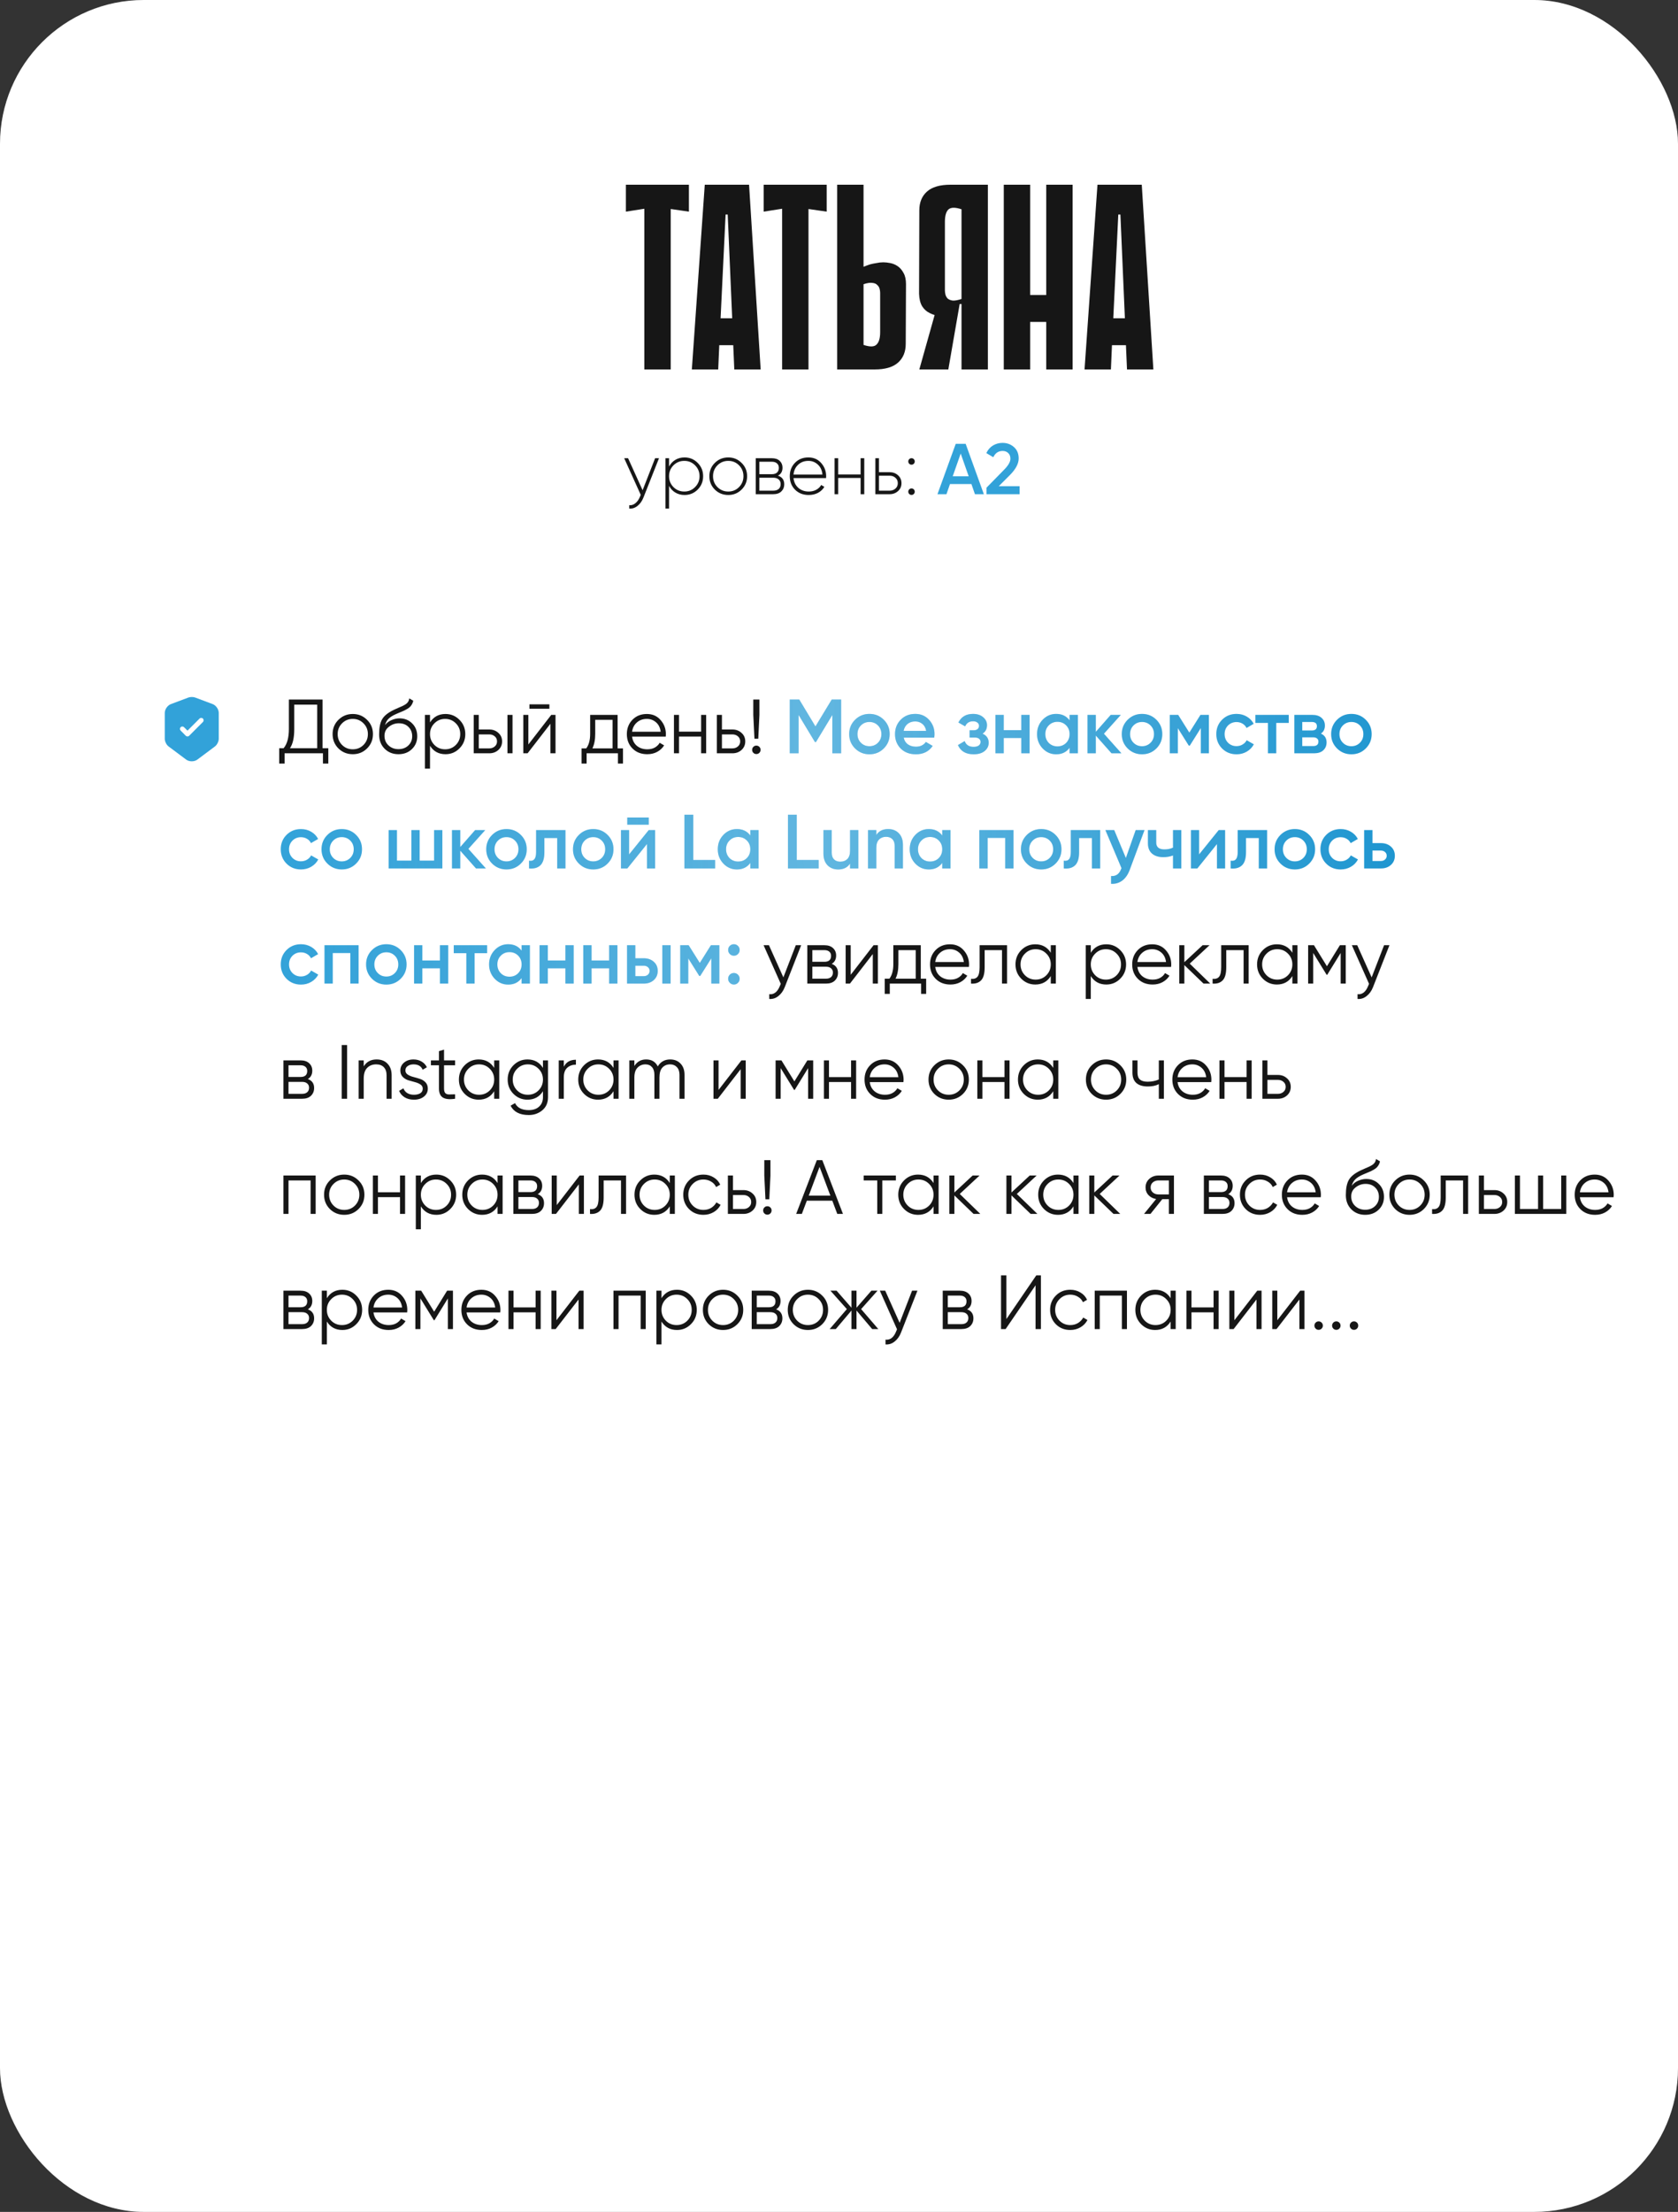
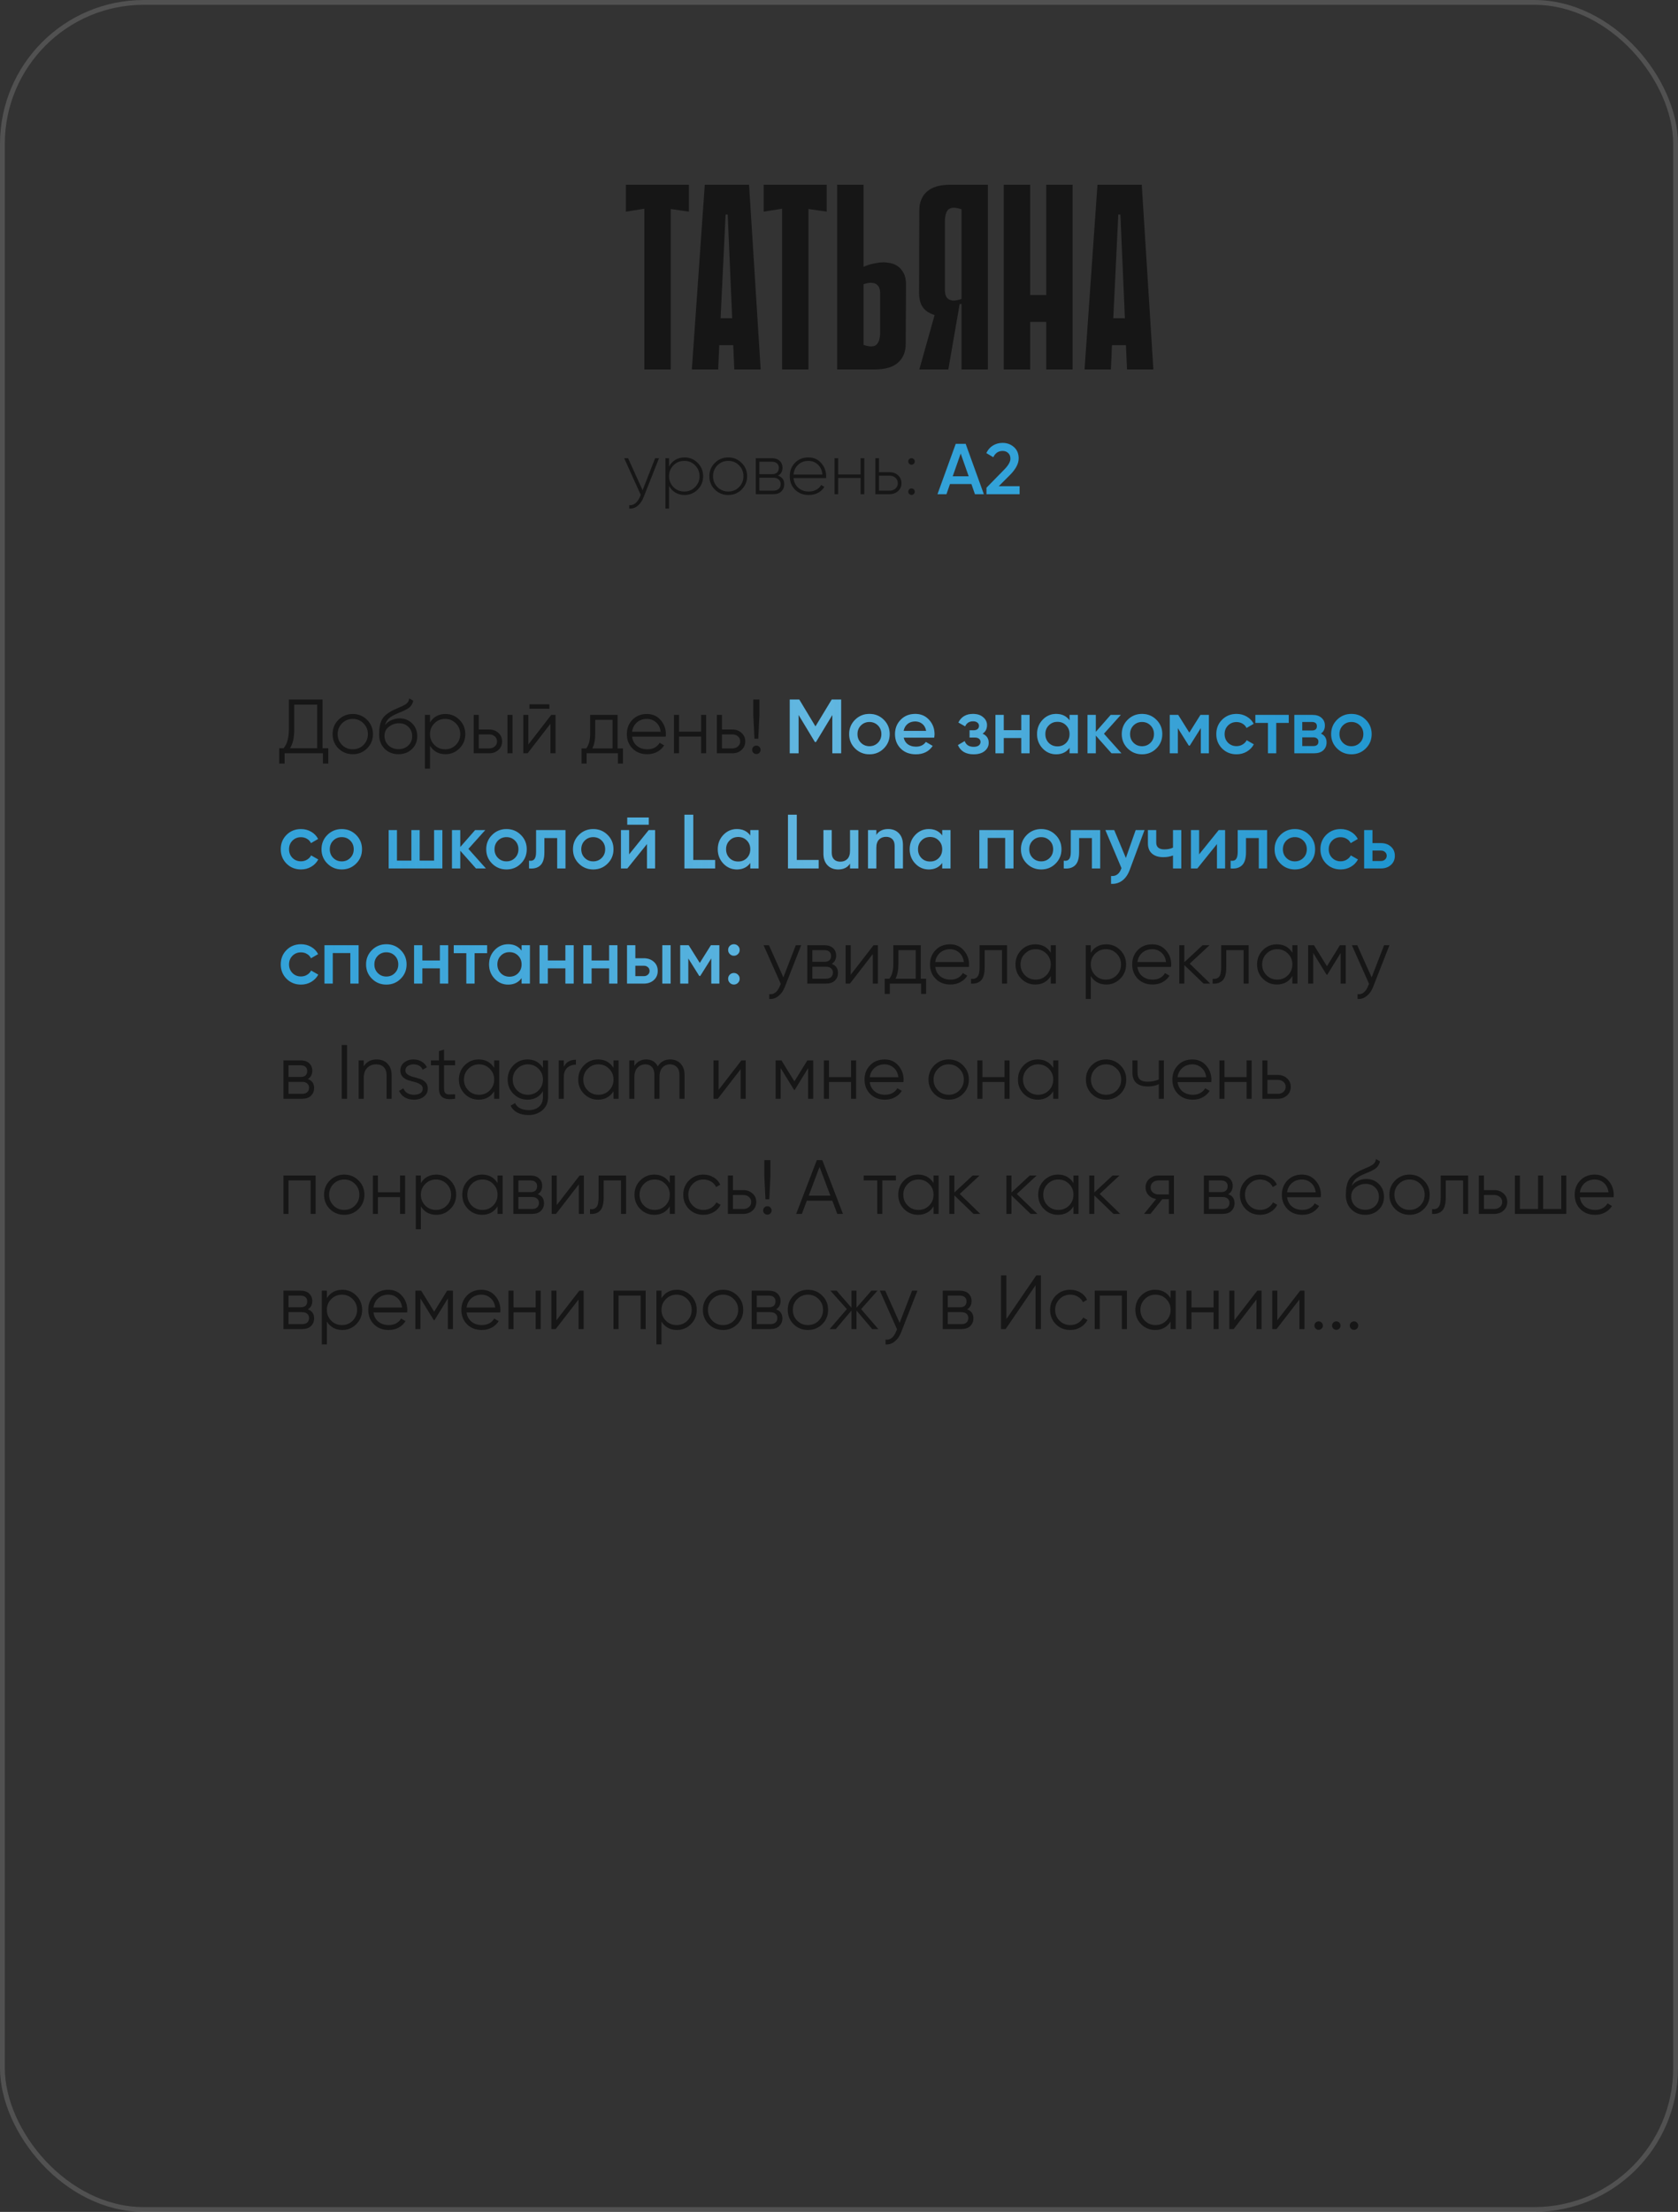
<svg xmlns="http://www.w3.org/2000/svg" width="350" height="461" viewBox="0 0 350 461" fill="none">
  <rect x="0" y="0" width="350" height="461" fill="#333333" stroke="none" />
-   <rect width="350" height="461" rx="30" fill="white" />
  <rect x="0.5" y="0.5" width="349" height="460" rx="29.5" stroke="white" stroke-opacity="0.15" />
-   <path d="M143.695 44.11L139.9 43.56V77H134.4V43.505L130.55 44.11V38.5H143.695V44.11ZM158.661 77H153.161L152.941 71.94H150.026L149.806 77H144.306L147.001 38.5H156.241L158.661 77ZM152.721 66.33L151.786 44.715H151.346L150.301 66.33H152.721ZM172.43 44.11L168.635 43.56V77H163.135V43.505L159.285 44.11V38.5H172.43V44.11ZM180.119 55.605C180.559 55.422 180.999 55.257 181.439 55.11C181.842 55 182.282 54.908 182.759 54.835C183.272 54.725 183.767 54.67 184.244 54.67C184.684 54.67 185.179 54.725 185.729 54.835C186.279 54.945 186.792 55.165 187.269 55.495C187.745 55.825 188.149 56.302 188.479 56.925C188.809 57.512 188.974 58.282 188.974 59.235L188.919 71.665C188.919 73.315 188.387 74.617 187.324 75.57C186.26 76.523 184.629 77 182.429 77H174.619V38.5H180.119V55.605ZM180.119 71.885C181.439 72.325 182.337 72.307 182.814 71.83C183.327 71.353 183.584 70.492 183.584 69.245V61.05C183.584 60.793 183.547 60.518 183.474 60.225C183.4 59.895 183.235 59.62 182.979 59.4C182.759 59.143 182.41 58.997 181.934 58.96C181.494 58.887 180.889 58.978 180.119 59.235V71.885ZM200.554 64.845V63.36H200.224C200.077 63.36 199.949 63.488 199.839 63.745C199.729 63.965 199.564 64.222 199.344 64.515C199.124 64.772 198.794 65.028 198.354 65.285C197.95 65.542 197.364 65.707 196.594 65.78C196.19 65.817 195.732 65.798 195.219 65.725C194.742 65.615 194.302 65.45 193.899 65.23C193.275 64.937 192.762 64.478 192.359 63.855C191.955 63.195 191.735 62.315 191.699 61.215L191.754 43.835C191.754 42.185 192.285 40.883 193.349 39.93C194.412 38.977 196.044 38.5 198.244 38.5H206.054V77H200.554V64.845ZM200.554 43.615C199.234 43.175 198.317 43.193 197.804 43.67C197.327 44.147 197.089 45.008 197.089 46.255V60.5C197.089 60.757 197.125 61.05 197.199 61.38C197.272 61.673 197.419 61.948 197.639 62.205C197.895 62.425 198.244 62.572 198.684 62.645C199.16 62.682 199.784 62.572 200.554 62.315V43.615ZM195.824 62.535L200.169 63.36L197.804 77H191.754L195.824 62.535ZM218.225 38.5H223.725V77H218.225V38.5ZM209.37 38.5H214.87V77H209.37V38.5ZM222.02 67.1H211.57V61.49H222.02V67.1ZM240.571 77H235.071L234.851 71.94H231.936L231.716 77H226.216L228.911 38.5H238.151L240.571 77ZM234.631 66.33L233.696 44.715H233.256L232.211 66.33H234.631Z" fill="#161616" />
+   <path d="M143.695 44.11L139.9 43.56V77H134.4V43.505L130.55 44.11V38.5H143.695V44.11ZM158.661 77H153.161L152.941 71.94H150.026L149.806 77H144.306L147.001 38.5H156.241L158.661 77ZM152.721 66.33L151.786 44.715H151.346L150.301 66.33H152.721ZM172.43 44.11L168.635 43.56V77H163.135V43.505L159.285 44.11V38.5H172.43V44.11ZM180.119 55.605C180.559 55.422 180.999 55.257 181.439 55.11C181.842 55 182.282 54.908 182.759 54.835C183.272 54.725 183.767 54.67 184.244 54.67C184.684 54.67 185.179 54.725 185.729 54.835C186.279 54.945 186.792 55.165 187.269 55.495C187.745 55.825 188.149 56.302 188.479 56.925C188.809 57.512 188.974 58.282 188.974 59.235L188.919 71.665C188.919 73.315 188.387 74.617 187.324 75.57C186.26 76.523 184.629 77 182.429 77H174.619V38.5H180.119V55.605ZM180.119 71.885C181.439 72.325 182.337 72.307 182.814 71.83C183.327 71.353 183.584 70.492 183.584 69.245V61.05C183.584 60.793 183.547 60.518 183.474 60.225C183.4 59.895 183.235 59.62 182.979 59.4C182.759 59.143 182.41 58.997 181.934 58.96C181.494 58.887 180.889 58.978 180.119 59.235V71.885ZM200.554 64.845V63.36H200.224C200.077 63.36 199.949 63.488 199.839 63.745C199.729 63.965 199.564 64.222 199.344 64.515C199.124 64.772 198.794 65.028 198.354 65.285C196.19 65.817 195.732 65.798 195.219 65.725C194.742 65.615 194.302 65.45 193.899 65.23C193.275 64.937 192.762 64.478 192.359 63.855C191.955 63.195 191.735 62.315 191.699 61.215L191.754 43.835C191.754 42.185 192.285 40.883 193.349 39.93C194.412 38.977 196.044 38.5 198.244 38.5H206.054V77H200.554V64.845ZM200.554 43.615C199.234 43.175 198.317 43.193 197.804 43.67C197.327 44.147 197.089 45.008 197.089 46.255V60.5C197.089 60.757 197.125 61.05 197.199 61.38C197.272 61.673 197.419 61.948 197.639 62.205C197.895 62.425 198.244 62.572 198.684 62.645C199.16 62.682 199.784 62.572 200.554 62.315V43.615ZM195.824 62.535L200.169 63.36L197.804 77H191.754L195.824 62.535ZM218.225 38.5H223.725V77H218.225V38.5ZM209.37 38.5H214.87V77H209.37V38.5ZM222.02 67.1H211.57V61.49H222.02V67.1ZM240.571 77H235.071L234.851 71.94H231.936L231.716 77H226.216L228.911 38.5H238.151L240.571 77ZM234.631 66.33L233.696 44.715H233.256L232.211 66.33H234.631Z" fill="#161616" />
  <path d="M136.645 95.5H137.455L134.215 103.69C133.925 104.43 133.515 105.01 132.985 105.43C132.455 105.86 131.875 106.05 131.245 106V105.295C131.725 105.335 132.155 105.195 132.535 104.875C132.925 104.565 133.24 104.12 133.48 103.54L133.645 103.135L130.195 95.5H131.005L134.035 102.175L136.645 95.5ZM142.776 95.335C143.856 95.335 144.771 95.715 145.521 96.475C146.281 97.225 146.661 98.15 146.661 99.25C146.661 100.35 146.281 101.28 145.521 102.04C144.771 102.79 143.856 103.165 142.776 103.165C142.066 103.165 141.426 102.995 140.856 102.655C140.296 102.315 139.861 101.85 139.551 101.26V106H138.801V95.5H139.551V97.24C139.861 96.65 140.296 96.185 140.856 95.845C141.426 95.505 142.066 95.335 142.776 95.335ZM140.466 101.515C141.086 102.135 141.841 102.445 142.731 102.445C143.621 102.445 144.371 102.135 144.981 101.515C145.601 100.895 145.911 100.14 145.911 99.25C145.911 98.36 145.601 97.605 144.981 96.985C144.371 96.365 143.621 96.055 142.731 96.055C141.841 96.055 141.086 96.365 140.466 96.985C139.856 97.605 139.551 98.36 139.551 99.25C139.551 100.14 139.856 100.895 140.466 101.515ZM151.904 103.165C150.804 103.165 149.869 102.79 149.099 102.04C148.339 101.28 147.959 100.35 147.959 99.25C147.959 98.15 148.339 97.225 149.099 96.475C149.869 95.715 150.804 95.335 151.904 95.335C152.994 95.335 153.919 95.715 154.679 96.475C155.449 97.225 155.834 98.15 155.834 99.25C155.834 100.35 155.449 101.28 154.679 102.04C153.919 102.79 152.994 103.165 151.904 103.165ZM149.639 101.515C150.259 102.135 151.014 102.445 151.904 102.445C152.794 102.445 153.544 102.135 154.154 101.515C154.764 100.895 155.069 100.14 155.069 99.25C155.069 98.36 154.764 97.605 154.154 96.985C153.544 96.365 152.794 96.055 151.904 96.055C151.014 96.055 150.259 96.365 149.639 96.985C149.029 97.605 148.724 98.36 148.724 99.25C148.724 100.14 149.029 100.895 149.639 101.515ZM162.259 99.13C163.139 99.42 163.579 100.02 163.579 100.93C163.579 101.53 163.379 102.025 162.979 102.415C162.589 102.805 162.019 103 161.269 103H157.639V95.5H160.984C161.694 95.5 162.244 95.685 162.634 96.055C163.024 96.425 163.219 96.895 163.219 97.465C163.219 98.265 162.899 98.82 162.259 99.13ZM160.984 96.235H158.389V98.83H160.984C161.464 98.83 161.829 98.715 162.079 98.485C162.329 98.255 162.454 97.93 162.454 97.51C162.454 97.11 162.324 96.8 162.064 96.58C161.814 96.35 161.454 96.235 160.984 96.235ZM161.269 102.265C161.769 102.265 162.154 102.145 162.424 101.905C162.694 101.665 162.829 101.33 162.829 100.9C162.829 100.48 162.689 100.155 162.409 99.925C162.139 99.685 161.759 99.565 161.269 99.565H158.389V102.265H161.269ZM168.617 95.335C169.717 95.335 170.607 95.725 171.287 96.505C171.977 97.285 172.322 98.21 172.322 99.28C172.322 99.32 172.317 99.38 172.307 99.46C172.307 99.54 172.307 99.6 172.307 99.64H165.512C165.602 100.48 165.937 101.16 166.517 101.68C167.107 102.19 167.832 102.445 168.692 102.445C169.292 102.445 169.817 102.32 170.267 102.07C170.717 101.82 171.057 101.49 171.287 101.08L171.947 101.47C171.637 101.99 171.197 102.405 170.627 102.715C170.057 103.015 169.407 103.165 168.677 103.165C167.527 103.165 166.582 102.8 165.842 102.07C165.102 101.33 164.732 100.39 164.732 99.25C164.732 98.13 165.092 97.2 165.812 96.46C166.542 95.71 167.477 95.335 168.617 95.335ZM168.617 96.055C167.767 96.055 167.057 96.32 166.487 96.85C165.917 97.38 165.592 98.065 165.512 98.905H171.542C171.462 98.015 171.142 97.32 170.582 96.82C170.032 96.31 169.377 96.055 168.617 96.055ZM179.505 95.5H180.27V103H179.505V99.61H174.825V103H174.075V95.5H174.825V98.89H179.505V95.5ZM185.556 98.41C186.246 98.41 186.831 98.625 187.311 99.055C187.791 99.485 188.031 100.035 188.031 100.705C188.031 101.375 187.791 101.925 187.311 102.355C186.831 102.785 186.246 103 185.556 103H182.586V95.5H183.336V98.41H185.556ZM185.556 102.265C186.036 102.265 186.441 102.12 186.771 101.83C187.101 101.54 187.266 101.165 187.266 100.705C187.266 100.235 187.101 99.86 186.771 99.58C186.451 99.29 186.046 99.145 185.556 99.145H183.336V102.265H185.556ZM190.606 96.655C190.476 96.785 190.316 96.85 190.126 96.85C189.936 96.85 189.776 96.785 189.646 96.655C189.516 96.525 189.451 96.365 189.451 96.175C189.451 95.985 189.516 95.825 189.646 95.695C189.776 95.565 189.936 95.5 190.126 95.5C190.316 95.5 190.476 95.565 190.606 95.695C190.736 95.825 190.801 95.985 190.801 96.175C190.801 96.365 190.736 96.525 190.606 96.655ZM190.606 102.955C190.476 103.085 190.316 103.15 190.126 103.15C189.936 103.15 189.776 103.085 189.646 102.955C189.516 102.825 189.451 102.665 189.451 102.475C189.451 102.285 189.516 102.125 189.646 101.995C189.776 101.865 189.936 101.8 190.126 101.8C190.316 101.8 190.476 101.865 190.606 101.995C190.736 102.125 190.801 102.285 190.801 102.475C190.801 102.665 190.736 102.825 190.606 102.955Z" fill="#161616" />
  <path d="M203.354 103L202.619 100.885H198.149L197.414 103H195.539L199.349 92.5H201.419L205.214 103H203.354ZM198.719 99.265H202.049L200.384 94.525L198.719 99.265ZM205.758 103V101.65L209.418 97.915C210.308 97.025 210.753 96.255 210.753 95.605C210.753 95.095 210.598 94.7 210.288 94.42C209.988 94.13 209.603 93.985 209.133 93.985C208.253 93.985 207.603 94.42 207.183 95.29L205.728 94.435C206.058 93.735 206.523 93.205 207.123 92.845C207.723 92.485 208.388 92.305 209.118 92.305C210.038 92.305 210.828 92.595 211.488 93.175C212.148 93.755 212.478 94.545 212.478 95.545C212.478 96.615 211.883 97.755 210.693 98.965L208.323 101.335H212.673V103H205.758Z" fill="#32A2D9" />
  <path d="M67.28 155.944H68.48V159.144H67.36V157H59.36V159.144H58.24V155.944H59.152C59.888 155.08 60.256 153.747 60.256 151.944V145.8H67.28V155.944ZM60.48 155.944H66.16V146.856H61.376V151.976C61.376 153.747 61.077 155.069 60.48 155.944ZM76.558 155.992C75.748 156.792 74.756 157.192 73.582 157.192C72.409 157.192 71.412 156.792 70.59 155.992C69.78 155.181 69.374 154.184 69.374 153C69.374 151.816 69.78 150.824 70.59 150.024C71.412 149.213 72.409 148.808 73.582 148.808C74.756 148.808 75.748 149.213 76.558 150.024C77.38 150.824 77.79 151.816 77.79 153C77.79 154.184 77.38 155.181 76.558 155.992ZM71.342 155.256C71.95 155.864 72.697 156.168 73.582 156.168C74.468 156.168 75.214 155.864 75.822 155.256C76.43 154.637 76.734 153.885 76.734 153C76.734 152.115 76.43 151.368 75.822 150.76C75.214 150.141 74.468 149.832 73.582 149.832C72.697 149.832 71.95 150.141 71.342 150.76C70.734 151.368 70.43 152.115 70.43 153C70.43 153.885 70.734 154.637 71.342 155.256ZM83.109 157.192C81.957 157.192 80.998 156.813 80.23 156.056C79.462 155.288 79.078 154.296 79.078 153.08C79.078 151.715 79.28 150.669 79.686 149.944C80.091 149.208 80.912 148.541 82.15 147.944C82.384 147.827 82.694 147.688 83.078 147.528C83.472 147.368 83.766 147.24 83.957 147.144C84.16 147.048 84.379 146.925 84.614 146.776C84.848 146.616 85.024 146.44 85.141 146.248C85.259 146.056 85.334 145.827 85.365 145.56L86.198 146.04C86.155 146.296 86.07 146.536 85.942 146.76C85.814 146.984 85.68 147.165 85.541 147.304C85.413 147.443 85.206 147.597 84.918 147.768C84.64 147.928 84.421 148.045 84.261 148.12C84.112 148.184 83.846 148.296 83.462 148.456C83.088 148.616 82.838 148.723 82.71 148.776C81.963 149.096 81.413 149.432 81.061 149.784C80.71 150.125 80.459 150.573 80.309 151.128C80.672 150.648 81.131 150.296 81.686 150.072C82.251 149.837 82.8 149.72 83.334 149.72C84.4 149.72 85.28 150.072 85.974 150.776C86.677 151.469 87.029 152.36 87.029 153.448C87.029 154.525 86.656 155.421 85.909 156.136C85.174 156.84 84.24 157.192 83.109 157.192ZM83.109 156.136C83.942 156.136 84.624 155.885 85.157 155.384C85.701 154.872 85.974 154.227 85.974 153.448C85.974 152.659 85.718 152.013 85.206 151.512C84.704 151 84.032 150.744 83.189 150.744C82.432 150.744 81.744 150.984 81.126 151.464C80.507 151.933 80.198 152.563 80.198 153.352C80.198 154.163 80.475 154.829 81.029 155.352C81.595 155.875 82.288 156.136 83.109 156.136ZM92.924 148.808C94.065 148.808 95.036 149.213 95.836 150.024C96.646 150.835 97.052 151.827 97.052 153C97.052 154.173 96.646 155.165 95.836 155.976C95.036 156.787 94.065 157.192 92.924 157.192C91.505 157.192 90.428 156.605 89.692 155.432V160.2H88.636V149H89.692V150.568C90.428 149.395 91.505 148.808 92.924 148.808ZM90.604 155.256C91.212 155.864 91.958 156.168 92.844 156.168C93.729 156.168 94.476 155.864 95.084 155.256C95.692 154.637 95.996 153.885 95.996 153C95.996 152.115 95.692 151.368 95.084 150.76C94.476 150.141 93.729 149.832 92.844 149.832C91.958 149.832 91.212 150.141 90.604 150.76C89.996 151.368 89.692 152.115 89.692 153C89.692 153.885 89.996 154.637 90.604 155.256ZM102.056 152.04C102.802 152.04 103.432 152.275 103.944 152.744C104.466 153.203 104.728 153.795 104.728 154.52C104.728 155.245 104.466 155.843 103.944 156.312C103.432 156.771 102.802 157 102.056 157H98.808V149H99.864V152.04H102.056ZM105.848 149H106.904V157H105.848V149ZM102.056 155.976C102.504 155.976 102.882 155.843 103.192 155.576C103.512 155.309 103.672 154.957 103.672 154.52C103.672 154.083 103.512 153.731 103.192 153.464C102.882 153.197 102.504 153.064 102.056 153.064H99.864V155.976H102.056ZM110.431 147.72V146.792H114.591V147.72H110.431ZM114.975 149H115.871V157H114.815V150.84L110.047 157H109.151V149H110.207V155.16L114.975 149ZM128.824 155.976H129.944V159.144H128.888V157H122.36V159.144H121.304V155.976H122.28C122.824 155.261 123.096 154.253 123.096 152.952V149H128.824V155.976ZM123.56 155.976H127.768V150.024H124.152V152.952C124.152 154.179 123.955 155.187 123.56 155.976ZM134.925 148.808C136.109 148.808 137.064 149.229 137.789 150.072C138.525 150.904 138.893 151.891 138.893 153.032C138.893 153.149 138.883 153.315 138.861 153.528H131.837C131.944 154.339 132.285 154.984 132.861 155.464C133.448 155.933 134.168 156.168 135.021 156.168C135.629 156.168 136.152 156.045 136.589 155.8C137.037 155.544 137.373 155.213 137.597 154.808L138.525 155.352C138.173 155.917 137.693 156.365 137.085 156.696C136.477 157.027 135.784 157.192 135.005 157.192C133.747 157.192 132.723 156.797 131.933 156.008C131.144 155.219 130.749 154.216 130.749 153C130.749 151.805 131.139 150.808 131.917 150.008C132.696 149.208 133.699 148.808 134.925 148.808ZM134.925 149.832C134.093 149.832 133.395 150.083 132.829 150.584C132.275 151.075 131.944 151.715 131.837 152.504H137.805C137.699 151.661 137.373 151.005 136.829 150.536C136.285 150.067 135.651 149.832 134.925 149.832ZM146.237 149H147.293V157H146.237V153.512H141.629V157H140.573V149H141.629V152.488H146.237V149ZM152.774 152.04C153.521 152.04 154.15 152.275 154.662 152.744C155.185 153.203 155.446 153.795 155.446 154.52C155.446 155.245 155.185 155.843 154.662 156.312C154.15 156.771 153.521 157 152.774 157H149.526V149H150.582V152.04H152.774ZM152.774 155.976C153.222 155.976 153.601 155.843 153.91 155.576C154.23 155.309 154.39 154.957 154.39 154.52C154.39 154.083 154.23 153.731 153.91 153.464C153.601 153.197 153.222 153.064 152.774 153.064H150.582V155.976H152.774ZM157.362 153.96L157.122 149V145.8H158.402V149L158.162 153.96H157.362ZM158.386 156.904C158.215 157.075 158.007 157.16 157.762 157.16C157.517 157.16 157.309 157.075 157.138 156.904C156.967 156.733 156.882 156.525 156.882 156.28C156.882 156.035 156.967 155.827 157.138 155.656C157.309 155.485 157.517 155.4 157.762 155.4C158.007 155.4 158.215 155.485 158.386 155.656C158.557 155.827 158.642 156.035 158.642 156.28C158.642 156.525 158.557 156.733 158.386 156.904ZM165.989 197H167.109L163.685 205.736C163.376 206.525 162.933 207.144 162.357 207.592C161.792 208.051 161.157 208.253 160.453 208.2V207.208C161.413 207.315 162.144 206.76 162.645 205.544L162.853 205.048L159.269 197H160.389L163.397 203.704L165.989 197ZM173.474 200.888C174.348 201.208 174.786 201.832 174.786 202.76C174.786 203.411 174.567 203.949 174.13 204.376C173.703 204.792 173.084 205 172.274 205H168.386V197H171.954C172.732 197 173.335 197.203 173.762 197.608C174.188 198.003 174.402 198.515 174.402 199.144C174.402 199.944 174.092 200.525 173.474 200.888ZM171.954 198.024H169.442V200.456H171.954C172.882 200.456 173.346 200.04 173.346 199.208C173.346 198.835 173.223 198.547 172.978 198.344C172.743 198.131 172.402 198.024 171.954 198.024ZM172.274 203.976C172.743 203.976 173.1 203.864 173.346 203.64C173.602 203.416 173.73 203.101 173.73 202.696C173.73 202.323 173.602 202.029 173.346 201.816C173.1 201.592 172.743 201.48 172.274 201.48H169.442V203.976H172.274ZM182.21 197H183.106V205H182.05V198.84L177.282 205H176.386V197H177.442V203.16L182.21 197ZM192.059 203.976H193.179V207.144H192.123V205H185.595V207.144H184.539V203.976H185.515C186.059 203.261 186.331 202.253 186.331 200.952V197H192.059V203.976ZM186.795 203.976H191.003V198.024H187.387V200.952C187.387 202.179 187.189 203.187 186.795 203.976ZM198.16 196.808C199.344 196.808 200.298 197.229 201.024 198.072C201.76 198.904 202.128 199.891 202.128 201.032C202.128 201.149 202.117 201.315 202.096 201.528H195.072C195.178 202.339 195.52 202.984 196.096 203.464C196.682 203.933 197.402 204.168 198.256 204.168C198.864 204.168 199.386 204.045 199.824 203.8C200.272 203.544 200.608 203.213 200.832 202.808L201.76 203.352C201.408 203.917 200.928 204.365 200.32 204.696C199.712 205.027 199.018 205.192 198.24 205.192C196.981 205.192 195.957 204.797 195.168 204.008C194.378 203.219 193.984 202.216 193.984 201C193.984 199.805 194.373 198.808 195.152 198.008C195.93 197.208 196.933 196.808 198.16 196.808ZM198.16 197.832C197.328 197.832 196.629 198.083 196.064 198.584C195.509 199.075 195.178 199.715 195.072 200.504H201.04C200.933 199.661 200.608 199.005 200.064 198.536C199.52 198.067 198.885 197.832 198.16 197.832ZM210.055 197V205H208.999V198.024H205.383V201.592C205.383 202.925 205.127 203.843 204.615 204.344C204.114 204.845 203.42 205.064 202.535 205V204.008C203.143 204.072 203.591 203.928 203.879 203.576C204.178 203.224 204.327 202.563 204.327 201.592V197H210.055ZM219.172 197H220.228V205H219.172V203.432C218.436 204.605 217.359 205.192 215.94 205.192C214.799 205.192 213.823 204.787 213.012 203.976C212.212 203.165 211.812 202.173 211.812 201C211.812 199.827 212.212 198.835 213.012 198.024C213.823 197.213 214.799 196.808 215.94 196.808C217.359 196.808 218.436 197.395 219.172 198.568V197ZM213.78 203.256C214.388 203.864 215.135 204.168 216.02 204.168C216.905 204.168 217.652 203.864 218.26 203.256C218.868 202.637 219.172 201.885 219.172 201C219.172 200.115 218.868 199.368 218.26 198.76C217.652 198.141 216.905 197.832 216.02 197.832C215.135 197.832 214.388 198.141 213.78 198.76C213.172 199.368 212.868 200.115 212.868 201C212.868 201.885 213.172 202.637 213.78 203.256ZM230.752 196.808C231.893 196.808 232.864 197.213 233.664 198.024C234.474 198.835 234.88 199.827 234.88 201C234.88 202.173 234.474 203.165 233.664 203.976C232.864 204.787 231.893 205.192 230.752 205.192C229.333 205.192 228.256 204.605 227.52 203.432V208.2H226.464V197H227.52V198.568C228.256 197.395 229.333 196.808 230.752 196.808ZM228.432 203.256C229.04 203.864 229.786 204.168 230.672 204.168C231.557 204.168 232.304 203.864 232.912 203.256C233.52 202.637 233.824 201.885 233.824 201C233.824 200.115 233.52 199.368 232.912 198.76C232.304 198.141 231.557 197.832 230.672 197.832C229.786 197.832 229.04 198.141 228.432 198.76C227.824 199.368 227.52 200.115 227.52 201C227.52 201.885 227.824 202.637 228.432 203.256ZM240.332 196.808C241.516 196.808 242.47 197.229 243.196 198.072C243.932 198.904 244.3 199.891 244.3 201.032C244.3 201.149 244.289 201.315 244.268 201.528H237.244C237.35 202.339 237.692 202.984 238.268 203.464C238.854 203.933 239.574 204.168 240.428 204.168C241.036 204.168 241.558 204.045 241.996 203.8C242.444 203.544 242.78 203.213 243.004 202.808L243.932 203.352C243.58 203.917 243.1 204.365 242.492 204.696C241.884 205.027 241.19 205.192 240.412 205.192C239.153 205.192 238.129 204.797 237.34 204.008C236.55 203.219 236.156 202.216 236.156 201C236.156 199.805 236.545 198.808 237.324 198.008C238.102 197.208 239.105 196.808 240.332 196.808ZM240.332 197.832C239.5 197.832 238.801 198.083 238.236 198.584C237.681 199.075 237.35 199.715 237.244 200.504H243.212C243.105 199.661 242.78 199.005 242.236 198.536C241.692 198.067 241.057 197.832 240.332 197.832ZM252.443 205H251.035L247.035 201.144V205H245.979V197H247.035V200.536L250.843 197H252.283L248.155 200.84L252.443 205ZM260.446 197V205H259.39V198.024H255.774V201.592C255.774 202.925 255.518 203.843 255.006 204.344C254.504 204.845 253.811 205.064 252.926 205V204.008C253.534 204.072 253.982 203.928 254.27 203.576C254.568 203.224 254.718 202.563 254.718 201.592V197H260.446ZM269.562 197H270.619V205H269.562V203.432C268.827 204.605 267.749 205.192 266.331 205.192C265.189 205.192 264.213 204.787 263.403 203.976C262.603 203.165 262.203 202.173 262.203 201C262.203 199.827 262.603 198.835 263.403 198.024C264.213 197.213 265.189 196.808 266.331 196.808C267.749 196.808 268.827 197.395 269.562 198.568V197ZM264.171 203.256C264.779 203.864 265.525 204.168 266.411 204.168C267.296 204.168 268.043 203.864 268.651 203.256C269.259 202.637 269.562 201.885 269.562 201C269.562 200.115 269.259 199.368 268.651 198.76C268.043 198.141 267.296 197.832 266.411 197.832C265.525 197.832 264.779 198.141 264.171 198.76C263.563 199.368 263.259 200.115 263.259 201C263.259 201.885 263.563 202.637 264.171 203.256ZM280.694 197V205H279.638V198.616L276.838 203.16H276.71L273.91 198.616V205H272.854V197H274.07L276.774 201.384L279.478 197H280.694ZM288.693 197H289.812L286.389 205.736C286.079 206.525 285.637 207.144 285.061 207.592C284.495 208.051 283.861 208.253 283.157 208.2V207.208C284.117 207.315 284.847 206.76 285.349 205.544L285.557 205.048L281.973 197H283.093L286.101 203.704L288.693 197ZM64.208 224.888C65.083 225.208 65.52 225.832 65.52 226.76C65.52 227.411 65.301 227.949 64.864 228.376C64.437 228.792 63.819 229 63.008 229H59.12V221H62.688C63.467 221 64.069 221.203 64.496 221.608C64.923 222.003 65.136 222.515 65.136 223.144C65.136 223.944 64.827 224.525 64.208 224.888ZM62.688 222.024H60.176V224.456H62.688C63.616 224.456 64.08 224.04 64.08 223.208C64.08 222.835 63.957 222.547 63.712 222.344C63.477 222.131 63.136 222.024 62.688 222.024ZM63.008 227.976C63.477 227.976 63.835 227.864 64.08 227.64C64.336 227.416 64.464 227.101 64.464 226.696C64.464 226.323 64.336 226.029 64.08 225.816C63.835 225.592 63.477 225.48 63.008 225.48H60.176V227.976H63.008ZM71.28 217.8H72.4V229H71.28V217.8ZM78.552 220.808C79.522 220.808 80.285 221.107 80.84 221.704C81.405 222.291 81.688 223.085 81.688 224.088V229H80.632V224.088C80.632 223.373 80.439 222.819 80.055 222.424C79.682 222.029 79.149 221.832 78.456 221.832C77.688 221.832 77.064 222.077 76.584 222.568C76.103 223.048 75.864 223.795 75.864 224.808V229H74.808V221H75.864V222.248C76.461 221.288 77.357 220.808 78.552 220.808ZM84.561 223.096C84.561 223.459 84.721 223.747 85.041 223.96C85.361 224.173 85.751 224.339 86.209 224.456C86.668 224.573 87.127 224.707 87.585 224.856C88.044 224.995 88.433 225.235 88.753 225.576C89.073 225.907 89.233 226.344 89.233 226.888C89.233 227.571 88.961 228.125 88.417 228.552C87.884 228.979 87.191 229.192 86.337 229.192C85.569 229.192 84.913 229.021 84.369 228.68C83.836 228.339 83.463 227.896 83.249 227.352L84.145 226.824C84.295 227.24 84.561 227.571 84.945 227.816C85.34 228.051 85.804 228.168 86.337 228.168C86.86 228.168 87.297 228.067 87.649 227.864C88.001 227.651 88.177 227.325 88.177 226.888C88.177 226.525 88.017 226.237 87.697 226.024C87.377 225.811 86.988 225.645 86.529 225.528C86.071 225.411 85.612 225.283 85.153 225.144C84.695 224.995 84.305 224.755 83.985 224.424C83.665 224.083 83.505 223.64 83.505 223.096C83.505 222.445 83.761 221.901 84.273 221.464C84.796 221.027 85.452 220.808 86.241 220.808C86.892 220.808 87.463 220.957 87.953 221.256C88.444 221.544 88.807 221.939 89.041 222.44L88.161 222.952C87.852 222.205 87.212 221.832 86.241 221.832C85.783 221.832 85.388 221.944 85.057 222.168C84.727 222.381 84.561 222.691 84.561 223.096ZM94.922 222.024H92.618V226.872C92.618 227.309 92.704 227.624 92.874 227.816C93.045 227.997 93.301 228.093 93.642 228.104C93.984 228.104 94.41 228.093 94.922 228.072V229C93.802 229.171 92.96 229.091 92.394 228.76C91.84 228.429 91.562 227.8 91.562 226.872V222.024H89.882V221H91.562V219.08L92.618 218.76V221H94.922V222.024ZM103.078 221H104.134V229H103.078V227.432C102.342 228.605 101.265 229.192 99.846 229.192C98.705 229.192 97.729 228.787 96.918 227.976C96.118 227.165 95.718 226.173 95.718 225C95.718 223.827 96.118 222.835 96.918 222.024C97.729 221.213 98.705 220.808 99.846 220.808C101.265 220.808 102.342 221.395 103.078 222.568V221ZM97.686 227.256C98.294 227.864 99.041 228.168 99.926 228.168C100.811 228.168 101.558 227.864 102.166 227.256C102.774 226.637 103.078 225.885 103.078 225C103.078 224.115 102.774 223.368 102.166 222.76C101.558 222.141 100.811 221.832 99.926 221.832C99.041 221.832 98.294 222.141 97.686 222.76C97.078 223.368 96.774 224.115 96.774 225C96.774 225.885 97.078 226.637 97.686 227.256ZM113.25 221H114.306V228.68C114.306 229.832 113.911 230.739 113.122 231.4C112.333 232.061 111.389 232.392 110.29 232.392C108.413 232.392 107.149 231.741 106.498 230.44L107.426 229.912C107.906 230.883 108.861 231.368 110.29 231.368C111.207 231.368 111.927 231.123 112.45 230.632C112.983 230.152 113.25 229.501 113.25 228.68V227.432C112.514 228.605 111.437 229.192 110.018 229.192C108.877 229.192 107.901 228.787 107.09 227.976C106.29 227.165 105.89 226.173 105.89 225C105.89 223.827 106.29 222.835 107.09 222.024C107.901 221.213 108.877 220.808 110.018 220.808C111.437 220.808 112.514 221.395 113.25 222.568V221ZM107.858 227.256C108.466 227.864 109.213 228.168 110.098 228.168C110.983 228.168 111.73 227.864 112.338 227.256C112.946 226.637 113.25 225.885 113.25 225C113.25 224.115 112.946 223.368 112.338 222.76C111.73 222.141 110.983 221.832 110.098 221.832C109.213 221.832 108.466 222.141 107.858 222.76C107.25 223.368 106.946 224.115 106.946 225C106.946 225.885 107.25 226.637 107.858 227.256ZM117.598 222.328C118.089 221.357 118.931 220.872 120.126 220.872V221.896C119.401 221.896 118.798 222.109 118.318 222.536C117.838 222.963 117.598 223.635 117.598 224.552V229H116.542V221H117.598V222.328ZM127.969 221H129.025V229H127.969V227.432C127.233 228.605 126.155 229.192 124.737 229.192C123.595 229.192 122.619 228.787 121.809 227.976C121.009 227.165 120.609 226.173 120.609 225C120.609 223.827 121.009 222.835 121.809 222.024C122.619 221.213 123.595 220.808 124.737 220.808C126.155 220.808 127.233 221.395 127.969 222.568V221ZM122.577 227.256C123.185 227.864 123.931 228.168 124.817 228.168C125.702 228.168 126.449 227.864 127.057 227.256C127.665 226.637 127.969 225.885 127.969 225C127.969 224.115 127.665 223.368 127.057 222.76C126.449 222.141 125.702 221.832 124.817 221.832C123.931 221.832 123.185 222.141 122.577 222.76C121.969 223.368 121.665 224.115 121.665 225C121.665 225.885 121.969 226.637 122.577 227.256ZM139.789 220.808C140.685 220.808 141.405 221.096 141.949 221.672C142.503 222.248 142.781 223.027 142.781 224.008V229H141.725V224.008C141.725 223.315 141.543 222.781 141.181 222.408C140.829 222.024 140.359 221.832 139.773 221.832C139.111 221.832 138.573 222.056 138.157 222.504C137.751 222.941 137.549 223.629 137.549 224.568V229H136.493V224.008C136.493 223.304 136.322 222.765 135.981 222.392C135.65 222.019 135.197 221.832 134.621 221.832C133.981 221.832 133.437 222.056 132.989 222.504C132.541 222.952 132.317 223.64 132.317 224.568V229H131.261V221H132.317V222.168C132.893 221.261 133.709 220.808 134.765 220.808C135.917 220.808 136.727 221.293 137.197 222.264C137.773 221.293 138.637 220.808 139.789 220.808ZM154.647 221H155.543V229H154.487V222.84L149.719 229H148.823V221H149.879V227.16L154.647 221ZM169.616 221V229H168.56V222.616L165.76 227.16H165.632L162.832 222.616V229H161.776V221H162.992L165.696 225.384L168.4 221H169.616ZM177.518 221H178.574V229H177.518V225.512H172.91V229H171.854V221H172.91V224.488H177.518V221ZM184.504 220.808C185.688 220.808 186.642 221.229 187.368 222.072C188.104 222.904 188.472 223.891 188.472 225.032C188.472 225.149 188.461 225.315 188.44 225.528H181.416C181.522 226.339 181.864 226.984 182.44 227.464C183.026 227.933 183.746 228.168 184.6 228.168C185.208 228.168 185.73 228.045 186.168 227.8C186.616 227.544 186.952 227.213 187.176 226.808L188.104 227.352C187.752 227.917 187.272 228.365 186.664 228.696C186.056 229.027 185.362 229.192 184.584 229.192C183.325 229.192 182.301 228.797 181.512 228.008C180.722 227.219 180.328 226.216 180.328 225C180.328 223.805 180.717 222.808 181.496 222.008C182.274 221.208 183.277 220.808 184.504 220.808ZM184.504 221.832C183.672 221.832 182.973 222.083 182.408 222.584C181.853 223.075 181.522 223.715 181.416 224.504H187.384C187.277 223.661 186.952 223.005 186.408 222.536C185.864 222.067 185.229 221.832 184.504 221.832ZM200.855 227.992C200.045 228.792 199.053 229.192 197.879 229.192C196.706 229.192 195.709 228.792 194.887 227.992C194.077 227.181 193.671 226.184 193.671 225C193.671 223.816 194.077 222.824 194.887 222.024C195.709 221.213 196.706 220.808 197.879 220.808C199.053 220.808 200.045 221.213 200.855 222.024C201.677 222.824 202.087 223.816 202.087 225C202.087 226.184 201.677 227.181 200.855 227.992ZM195.639 227.256C196.247 227.864 196.994 228.168 197.879 228.168C198.765 228.168 199.511 227.864 200.119 227.256C200.727 226.637 201.031 225.885 201.031 225C201.031 224.115 200.727 223.368 200.119 222.76C199.511 222.141 198.765 221.832 197.879 221.832C196.994 221.832 196.247 222.141 195.639 222.76C195.031 223.368 194.727 224.115 194.727 225C194.727 225.885 195.031 226.637 195.639 227.256ZM209.518 221H210.574V229H209.518V225.512H204.91V229H203.854V221H204.91V224.488H209.518V221ZM219.688 221H220.744V229H219.688V227.432C218.952 228.605 217.874 229.192 216.456 229.192C215.314 229.192 214.338 228.787 213.528 227.976C212.728 227.165 212.328 226.173 212.328 225C212.328 223.827 212.728 222.835 213.528 222.024C214.338 221.213 215.314 220.808 216.456 220.808C217.874 220.808 218.952 221.395 219.688 222.568V221ZM214.296 227.256C214.904 227.864 215.65 228.168 216.536 228.168C217.421 228.168 218.168 227.864 218.776 227.256C219.384 226.637 219.688 225.885 219.688 225C219.688 224.115 219.384 223.368 218.776 222.76C218.168 222.141 217.421 221.832 216.536 221.832C215.65 221.832 214.904 222.141 214.296 222.76C213.688 223.368 213.384 224.115 213.384 225C213.384 225.885 213.688 226.637 214.296 227.256ZM233.683 227.992C232.873 228.792 231.881 229.192 230.707 229.192C229.534 229.192 228.537 228.792 227.715 227.992C226.905 227.181 226.499 226.184 226.499 225C226.499 223.816 226.905 222.824 227.715 222.024C228.537 221.213 229.534 220.808 230.707 220.808C231.881 220.808 232.873 221.213 233.683 222.024C234.505 222.824 234.915 223.816 234.915 225C234.915 226.184 234.505 227.181 233.683 227.992ZM228.467 227.256C229.075 227.864 229.822 228.168 230.707 228.168C231.593 228.168 232.339 227.864 232.947 227.256C233.555 226.637 233.859 225.885 233.859 225C233.859 224.115 233.555 223.368 232.947 222.76C232.339 222.141 231.593 221.832 230.707 221.832C229.822 221.832 229.075 222.141 228.467 222.76C227.859 223.368 227.555 224.115 227.555 225C227.555 225.885 227.859 226.637 228.467 227.256ZM241.71 221H242.766V229H241.71V225.96C241.092 226.28 240.329 226.44 239.422 226.44C238.377 226.44 237.577 226.2 237.022 225.72C236.478 225.229 236.206 224.509 236.206 223.56V221H237.262V223.56C237.262 224.232 237.438 224.717 237.79 225.016C238.142 225.304 238.676 225.448 239.39 225.448C240.222 225.448 240.996 225.293 241.71 224.984V221ZM248.707 220.808C249.891 220.808 250.845 221.229 251.571 222.072C252.307 222.904 252.675 223.891 252.675 225.032C252.675 225.149 252.664 225.315 252.643 225.528H245.619C245.725 226.339 246.067 226.984 246.643 227.464C247.229 227.933 247.949 228.168 248.803 228.168C249.411 228.168 249.933 228.045 250.371 227.8C250.819 227.544 251.155 227.213 251.379 226.808L252.307 227.352C251.955 227.917 251.475 228.365 250.867 228.696C250.259 229.027 249.565 229.192 248.787 229.192C247.528 229.192 246.504 228.797 245.715 228.008C244.925 227.219 244.531 226.216 244.531 225C244.531 223.805 244.92 222.808 245.699 222.008C246.477 221.208 247.48 220.808 248.707 220.808ZM248.707 221.832C247.875 221.832 247.176 222.083 246.611 222.584C246.056 223.075 245.725 223.715 245.619 224.504H251.587C251.48 223.661 251.155 223.005 250.611 222.536C250.067 222.067 249.432 221.832 248.707 221.832ZM260.018 221H261.074V229H260.018V225.512H255.41V229H254.354V221H255.41V224.488H260.018V221ZM266.556 224.04C267.302 224.04 267.932 224.275 268.444 224.744C268.966 225.203 269.228 225.795 269.228 226.52C269.228 227.245 268.966 227.843 268.444 228.312C267.932 228.771 267.302 229 266.556 229H263.308V221H264.364V224.04H266.556ZM266.556 227.976C267.004 227.976 267.382 227.843 267.692 227.576C268.012 227.309 268.172 226.957 268.172 226.52C268.172 226.083 268.012 225.731 267.692 225.464C267.382 225.197 267.004 225.064 266.556 225.064H264.364V227.976H266.556ZM65.84 245V253H64.784V246.024H60.176V253H59.12V245H65.84ZM74.777 251.992C73.966 252.792 72.975 253.192 71.801 253.192C70.628 253.192 69.63 252.792 68.809 251.992C67.999 251.181 67.593 250.184 67.593 249C67.593 247.816 67.999 246.824 68.809 246.024C69.63 245.213 70.628 244.808 71.801 244.808C72.975 244.808 73.966 245.213 74.777 246.024C75.599 246.824 76.009 247.816 76.009 249C76.009 250.184 75.599 251.181 74.777 251.992ZM69.561 251.256C70.169 251.864 70.916 252.168 71.801 252.168C72.686 252.168 73.433 251.864 74.041 251.256C74.649 250.637 74.953 249.885 74.953 249C74.953 248.115 74.649 247.368 74.041 246.76C73.433 246.141 72.686 245.832 71.801 245.832C70.916 245.832 70.169 246.141 69.561 246.76C68.953 247.368 68.649 248.115 68.649 249C68.649 249.885 68.953 250.637 69.561 251.256ZM83.44 245H84.496V253H83.44V249.512H78.832V253H77.776V245H78.832V248.488H83.44V245ZM91.017 244.808C92.159 244.808 93.129 245.213 93.929 246.024C94.74 246.835 95.145 247.827 95.145 249C95.145 250.173 94.74 251.165 93.929 251.976C93.129 252.787 92.159 253.192 91.017 253.192C89.599 253.192 88.521 252.605 87.785 251.432V256.2H86.729V245H87.785V246.568C88.521 245.395 89.599 244.808 91.017 244.808ZM88.697 251.256C89.305 251.864 90.052 252.168 90.937 252.168C91.823 252.168 92.569 251.864 93.177 251.256C93.785 250.637 94.089 249.885 94.089 249C94.089 248.115 93.785 247.368 93.177 246.76C92.569 246.141 91.823 245.832 90.937 245.832C90.052 245.832 89.305 246.141 88.697 246.76C88.089 247.368 87.785 248.115 87.785 249C87.785 249.885 88.089 250.637 88.697 251.256ZM103.781 245H104.837V253H103.781V251.432C103.045 252.605 101.968 253.192 100.549 253.192C99.408 253.192 98.432 252.787 97.621 251.976C96.821 251.165 96.421 250.173 96.421 249C96.421 247.827 96.821 246.835 97.621 246.024C98.432 245.213 99.408 244.808 100.549 244.808C101.968 244.808 103.045 245.395 103.781 246.568V245ZM98.389 251.256C98.997 251.864 99.744 252.168 100.629 252.168C101.515 252.168 102.261 251.864 102.869 251.256C103.477 250.637 103.781 249.885 103.781 249C103.781 248.115 103.477 247.368 102.869 246.76C102.261 246.141 101.515 245.832 100.629 245.832C99.744 245.832 98.997 246.141 98.389 246.76C97.781 247.368 97.477 248.115 97.477 249C97.477 249.885 97.781 250.637 98.389 251.256ZM112.161 248.888C113.036 249.208 113.473 249.832 113.473 250.76C113.473 251.411 113.254 251.949 112.817 252.376C112.39 252.792 111.772 253 110.961 253H107.073V245H110.641C111.42 245 112.022 245.203 112.449 245.608C112.876 246.003 113.089 246.515 113.089 247.144C113.089 247.944 112.78 248.525 112.161 248.888ZM110.641 246.024H108.129V248.456H110.641C111.569 248.456 112.033 248.04 112.033 247.208C112.033 246.835 111.91 246.547 111.665 246.344C111.43 246.131 111.089 246.024 110.641 246.024ZM110.961 251.976C111.43 251.976 111.788 251.864 112.033 251.64C112.289 251.416 112.417 251.101 112.417 250.696C112.417 250.323 112.289 250.029 112.033 249.816C111.788 249.592 111.43 249.48 110.961 249.48H108.129V251.976H110.961ZM120.897 245H121.793V253H120.737V246.84L115.969 253H115.073V245H116.129V251.16L120.897 245ZM130.586 245V253H129.53V246.024H125.914V249.592C125.914 250.925 125.658 251.843 125.146 252.344C124.645 252.845 123.952 253.064 123.066 253V252.008C123.674 252.072 124.122 251.928 124.41 251.576C124.709 251.224 124.858 250.563 124.858 249.592V245H130.586ZM139.703 245H140.759V253H139.703V251.432C138.967 252.605 137.89 253.192 136.471 253.192C135.33 253.192 134.354 252.787 133.543 251.976C132.743 251.165 132.343 250.173 132.343 249C132.343 247.827 132.743 246.835 133.543 246.024C134.354 245.213 135.33 244.808 136.471 244.808C137.89 244.808 138.967 245.395 139.703 246.568V245ZM134.311 251.256C134.919 251.864 135.666 252.168 136.551 252.168C137.436 252.168 138.183 251.864 138.791 251.256C139.399 250.637 139.703 249.885 139.703 249C139.703 248.115 139.399 247.368 138.791 246.76C138.183 246.141 137.436 245.832 136.551 245.832C135.666 245.832 134.919 246.141 134.311 246.76C133.703 247.368 133.399 248.115 133.399 249C133.399 249.885 133.703 250.637 134.311 251.256ZM146.723 253.192C145.518 253.192 144.515 252.792 143.715 251.992C142.915 251.181 142.515 250.184 142.515 249C142.515 247.816 142.915 246.824 143.715 246.024C144.515 245.213 145.518 244.808 146.723 244.808C147.512 244.808 148.222 245 148.851 245.384C149.48 245.757 149.939 246.264 150.227 246.904L149.363 247.4C149.15 246.92 148.803 246.541 148.323 246.264C147.854 245.976 147.32 245.832 146.723 245.832C145.838 245.832 145.091 246.141 144.483 246.76C143.875 247.368 143.571 248.115 143.571 249C143.571 249.885 143.875 250.637 144.483 251.256C145.091 251.864 145.838 252.168 146.723 252.168C147.32 252.168 147.854 252.029 148.323 251.752C148.792 251.464 149.16 251.08 149.427 250.6L150.307 251.112C149.976 251.752 149.491 252.259 148.851 252.632C148.211 253.005 147.502 253.192 146.723 253.192ZM155.071 248.04C155.818 248.04 156.447 248.275 156.959 248.744C157.482 249.203 157.743 249.795 157.743 250.52C157.743 251.245 157.482 251.843 156.959 252.312C156.447 252.771 155.818 253 155.071 253H151.823V245H152.879V248.04H155.071ZM155.071 251.976C155.519 251.976 155.898 251.843 156.207 251.576C156.527 251.309 156.687 250.957 156.687 250.52C156.687 250.083 156.527 249.731 156.207 249.464C155.898 249.197 155.519 249.064 155.071 249.064H152.879V251.976H155.071ZM159.659 249.96L159.419 245V241.8H160.699V245L160.459 249.96H159.659ZM160.683 252.904C160.512 253.075 160.304 253.16 160.059 253.16C159.813 253.16 159.605 253.075 159.435 252.904C159.264 252.733 159.179 252.525 159.179 252.28C159.179 252.035 159.264 251.827 159.435 251.656C159.605 251.485 159.813 251.4 160.059 251.4C160.304 251.4 160.512 251.485 160.683 251.656C160.853 251.827 160.939 252.035 160.939 252.28C160.939 252.525 160.853 252.733 160.683 252.904ZM174.642 253L173.602 250.248H168.29L167.25 253H166.066L170.37 241.8H171.522L175.826 253H174.642ZM168.69 249.192H173.202L170.946 243.192L168.69 249.192ZM186.864 245V246.024H184.032V253H182.976V246.024H180.144V245H186.864ZM194.719 245H195.775V253H194.719V251.432C193.983 252.605 192.905 253.192 191.487 253.192C190.345 253.192 189.369 252.787 188.559 251.976C187.759 251.165 187.359 250.173 187.359 249C187.359 247.827 187.759 246.835 188.559 246.024C189.369 245.213 190.345 244.808 191.487 244.808C192.905 244.808 193.983 245.395 194.719 246.568V245ZM189.327 251.256C189.935 251.864 190.681 252.168 191.567 252.168C192.452 252.168 193.199 251.864 193.807 251.256C194.415 250.637 194.719 249.885 194.719 249C194.719 248.115 194.415 247.368 193.807 246.76C193.199 246.141 192.452 245.832 191.567 245.832C190.681 245.832 189.935 246.141 189.327 246.76C188.719 247.368 188.415 248.115 188.415 249C188.415 249.885 188.719 250.637 189.327 251.256ZM204.475 253H203.067L199.067 249.144V253H198.011V245H199.067V248.536L202.875 245H204.315L200.187 248.84L204.475 253ZM216.381 253H214.973L210.973 249.144V253H209.917V245H210.973V248.536L214.781 245H216.221L212.093 248.84L216.381 253ZM223.906 245H224.962V253H223.906V251.432C223.17 252.605 222.093 253.192 220.674 253.192C219.533 253.192 218.557 252.787 217.746 251.976C216.946 251.165 216.546 250.173 216.546 249C216.546 247.827 216.946 246.835 217.746 246.024C218.557 245.213 219.533 244.808 220.674 244.808C222.093 244.808 223.17 245.395 223.906 246.568V245ZM218.514 251.256C219.122 251.864 219.869 252.168 220.754 252.168C221.64 252.168 222.386 251.864 222.994 251.256C223.602 250.637 223.906 249.885 223.906 249C223.906 248.115 223.602 247.368 222.994 246.76C222.386 246.141 221.64 245.832 220.754 245.832C219.869 245.832 219.122 246.141 218.514 246.76C217.906 247.368 217.602 248.115 217.602 249C217.602 249.885 217.906 250.637 218.514 251.256ZM233.662 253H232.254L228.254 249.144V253H227.198V245H228.254V248.536L232.062 245H233.502L229.374 248.84L233.662 253ZM244.864 245V253H243.808V249.928H242.432L239.968 253H238.624L241.152 249.896C240.512 249.8 239.984 249.533 239.568 249.096C239.152 248.659 238.944 248.12 238.944 247.48C238.944 246.755 239.2 246.163 239.712 245.704C240.235 245.235 240.87 245 241.616 245H244.864ZM241.616 248.936H243.808V246.024H241.616C241.168 246.024 240.784 246.157 240.464 246.424C240.155 246.691 240 247.043 240 247.48C240 247.917 240.155 248.269 240.464 248.536C240.784 248.803 241.168 248.936 241.616 248.936ZM256.192 248.888C257.067 249.208 257.504 249.832 257.504 250.76C257.504 251.411 257.286 251.949 256.848 252.376C256.422 252.792 255.803 253 254.992 253H251.104V245H254.672C255.451 245 256.054 245.203 256.48 245.608C256.907 246.003 257.12 246.515 257.12 247.144C257.12 247.944 256.811 248.525 256.192 248.888ZM254.672 246.024H252.16V248.456H254.672C255.6 248.456 256.064 248.04 256.064 247.208C256.064 246.835 255.942 246.547 255.696 246.344C255.462 246.131 255.12 246.024 254.672 246.024ZM254.992 251.976C255.462 251.976 255.819 251.864 256.064 251.64C256.32 251.416 256.448 251.101 256.448 250.696C256.448 250.323 256.32 250.029 256.064 249.816C255.819 249.592 255.462 249.48 254.992 249.48H252.16V251.976H254.992ZM262.832 253.192C261.627 253.192 260.624 252.792 259.824 251.992C259.024 251.181 258.624 250.184 258.624 249C258.624 247.816 259.024 246.824 259.824 246.024C260.624 245.213 261.627 244.808 262.832 244.808C263.622 244.808 264.331 245 264.96 245.384C265.59 245.757 266.048 246.264 266.336 246.904L265.472 247.4C265.259 246.92 264.912 246.541 264.432 246.264C263.963 245.976 263.43 245.832 262.832 245.832C261.947 245.832 261.2 246.141 260.592 246.76C259.984 247.368 259.68 248.115 259.68 249C259.68 249.885 259.984 250.637 260.592 251.256C261.2 251.864 261.947 252.168 262.832 252.168C263.43 252.168 263.963 252.029 264.432 251.752C264.902 251.464 265.27 251.08 265.536 250.6L266.416 251.112C266.086 251.752 265.6 252.259 264.96 252.632C264.32 253.005 263.611 253.192 262.832 253.192ZM271.55 244.808C272.734 244.808 273.689 245.229 274.414 246.072C275.15 246.904 275.518 247.891 275.518 249.032C275.518 249.149 275.508 249.315 275.486 249.528H268.462C268.569 250.339 268.91 250.984 269.486 251.464C270.073 251.933 270.793 252.168 271.646 252.168C272.254 252.168 272.777 252.045 273.214 251.8C273.662 251.544 273.998 251.213 274.222 250.808L275.15 251.352C274.798 251.917 274.318 252.365 273.71 252.696C273.102 253.027 272.409 253.192 271.63 253.192C270.372 253.192 269.348 252.797 268.558 252.008C267.769 251.219 267.374 250.216 267.374 249C267.374 247.805 267.764 246.808 268.542 246.008C269.321 245.208 270.324 244.808 271.55 244.808ZM271.55 245.832C270.718 245.832 270.02 246.083 269.454 246.584C268.9 247.075 268.569 247.715 268.462 248.504H274.43C274.324 247.661 273.998 247.005 273.454 246.536C272.91 246.067 272.276 245.832 271.55 245.832ZM284.75 253.192C283.598 253.192 282.638 252.813 281.87 252.056C281.102 251.288 280.718 250.296 280.718 249.08C280.718 247.715 280.921 246.669 281.326 245.944C281.731 245.208 282.553 244.541 283.79 243.944C284.025 243.827 284.334 243.688 284.718 243.528C285.113 243.368 285.406 243.24 285.598 243.144C285.801 243.048 286.019 242.925 286.254 242.776C286.489 242.616 286.665 242.44 286.782 242.248C286.899 242.056 286.974 241.827 287.006 241.56L287.838 242.04C287.795 242.296 287.71 242.536 287.582 242.76C287.454 242.984 287.321 243.165 287.182 243.304C287.054 243.443 286.846 243.597 286.558 243.768C286.281 243.928 286.062 244.045 285.902 244.12C285.753 244.184 285.486 244.296 285.102 244.456C284.729 244.616 284.478 244.723 284.35 244.776C283.603 245.096 283.054 245.432 282.702 245.784C282.35 246.125 282.099 246.573 281.95 247.128C282.313 246.648 282.771 246.296 283.326 246.072C283.891 245.837 284.441 245.72 284.974 245.72C286.041 245.72 286.921 246.072 287.614 246.776C288.318 247.469 288.67 248.36 288.67 249.448C288.67 250.525 288.297 251.421 287.55 252.136C286.814 252.84 285.881 253.192 284.75 253.192ZM284.75 252.136C285.582 252.136 286.265 251.885 286.798 251.384C287.342 250.872 287.614 250.227 287.614 249.448C287.614 248.659 287.358 248.013 286.846 247.512C286.345 247 285.673 246.744 284.83 246.744C284.073 246.744 283.385 246.984 282.766 247.464C282.147 247.933 281.838 248.563 281.838 249.352C281.838 250.163 282.115 250.829 282.67 251.352C283.235 251.875 283.929 252.136 284.75 252.136ZM296.98 251.992C296.17 252.792 295.178 253.192 294.004 253.192C292.831 253.192 291.834 252.792 291.012 251.992C290.202 251.181 289.796 250.184 289.796 249C289.796 247.816 290.202 246.824 291.012 246.024C291.834 245.213 292.831 244.808 294.004 244.808C295.178 244.808 296.17 245.213 296.98 246.024C297.802 246.824 298.212 247.816 298.212 249C298.212 250.184 297.802 251.181 296.98 251.992ZM291.764 251.256C292.372 251.864 293.119 252.168 294.004 252.168C294.89 252.168 295.636 251.864 296.244 251.256C296.852 250.637 297.156 249.885 297.156 249C297.156 248.115 296.852 247.368 296.244 246.76C295.636 246.141 294.89 245.832 294.004 245.832C293.119 245.832 292.372 246.141 291.764 246.76C291.156 247.368 290.852 248.115 290.852 249C290.852 249.885 291.156 250.637 291.764 251.256ZM306.227 245V253H305.171V246.024H301.555V249.592C301.555 250.925 301.299 251.843 300.787 252.344C300.286 252.845 299.592 253.064 298.707 253V252.008C299.315 252.072 299.763 251.928 300.051 251.576C300.35 251.224 300.499 250.563 300.499 249.592V245H306.227ZM311.712 248.04C312.458 248.04 313.088 248.275 313.6 248.744C314.122 249.203 314.384 249.795 314.384 250.52C314.384 251.245 314.122 251.843 313.6 252.312C313.088 252.771 312.458 253 311.712 253H308.464V245H309.52V248.04H311.712ZM311.712 251.976C312.16 251.976 312.538 251.843 312.848 251.576C313.168 251.309 313.328 250.957 313.328 250.52C313.328 250.083 313.168 249.731 312.848 249.464C312.538 249.197 312.16 249.064 311.712 249.064H309.52V251.976H311.712ZM325.643 245H326.699V253H315.979V245H317.035V251.976H320.811V245H321.867V251.976H325.643V245ZM332.629 244.808C333.813 244.808 334.767 245.229 335.493 246.072C336.229 246.904 336.597 247.891 336.597 249.032C336.597 249.149 336.586 249.315 336.565 249.528H329.541C329.647 250.339 329.989 250.984 330.565 251.464C331.151 251.933 331.871 252.168 332.725 252.168C333.333 252.168 333.855 252.045 334.293 251.8C334.741 251.544 335.077 251.213 335.301 250.808L336.229 251.352C335.877 251.917 335.397 252.365 334.789 252.696C334.181 253.027 333.487 253.192 332.709 253.192C331.45 253.192 330.426 252.797 329.637 252.008C328.847 251.219 328.453 250.216 328.453 249C328.453 247.805 328.842 246.808 329.621 246.008C330.399 245.208 331.402 244.808 332.629 244.808ZM332.629 245.832C331.797 245.832 331.098 246.083 330.533 246.584C329.978 247.075 329.647 247.715 329.541 248.504H335.509C335.402 247.661 335.077 247.005 334.533 246.536C333.989 246.067 333.354 245.832 332.629 245.832ZM64.208 272.888C65.083 273.208 65.52 273.832 65.52 274.76C65.52 275.411 65.301 275.949 64.864 276.376C64.437 276.792 63.819 277 63.008 277H59.12V269H62.688C63.467 269 64.069 269.203 64.496 269.608C64.923 270.003 65.136 270.515 65.136 271.144C65.136 271.944 64.827 272.525 64.208 272.888ZM62.688 270.024H60.176V272.456H62.688C63.616 272.456 64.08 272.04 64.08 271.208C64.08 270.835 63.957 270.547 63.712 270.344C63.477 270.131 63.136 270.024 62.688 270.024ZM63.008 275.976C63.477 275.976 63.835 275.864 64.08 275.64C64.336 275.416 64.464 275.101 64.464 274.696C64.464 274.323 64.336 274.029 64.08 273.816C63.835 273.592 63.477 273.48 63.008 273.48H60.176V275.976H63.008ZM71.408 268.808C72.549 268.808 73.52 269.213 74.32 270.024C75.131 270.835 75.536 271.827 75.536 273C75.536 274.173 75.131 275.165 74.32 275.976C73.52 276.787 72.549 277.192 71.408 277.192C69.989 277.192 68.912 276.605 68.176 275.432V280.2H67.12V269H68.176V270.568C68.912 269.395 69.989 268.808 71.408 268.808ZM69.088 275.256C69.696 275.864 70.443 276.168 71.328 276.168C72.213 276.168 72.96 275.864 73.568 275.256C74.176 274.637 74.48 273.885 74.48 273C74.48 272.115 74.176 271.368 73.568 270.76C72.96 270.141 72.213 269.832 71.328 269.832C70.443 269.832 69.696 270.141 69.088 270.76C68.48 271.368 68.176 272.115 68.176 273C68.176 273.885 68.48 274.637 69.088 275.256ZM80.988 268.808C82.172 268.808 83.126 269.229 83.852 270.072C84.588 270.904 84.956 271.891 84.956 273.032C84.956 273.149 84.945 273.315 84.924 273.528H77.9C78.007 274.339 78.348 274.984 78.924 275.464C79.51 275.933 80.231 276.168 81.084 276.168C81.692 276.168 82.215 276.045 82.652 275.8C83.1 275.544 83.436 275.213 83.66 274.808L84.588 275.352C84.236 275.917 83.756 276.365 83.148 276.696C82.54 277.027 81.847 277.192 81.068 277.192C79.809 277.192 78.785 276.797 77.996 276.008C77.207 275.219 76.812 274.216 76.812 273C76.812 271.805 77.201 270.808 77.98 270.008C78.758 269.208 79.761 268.808 80.988 268.808ZM80.988 269.832C80.156 269.832 79.457 270.083 78.892 270.584C78.337 271.075 78.007 271.715 77.9 272.504H83.868C83.761 271.661 83.436 271.005 82.892 270.536C82.348 270.067 81.713 269.832 80.988 269.832ZM94.476 269V277H93.42V270.616L90.62 275.16H90.492L87.692 270.616V277H86.636V269H87.852L90.556 273.384L93.26 269H94.476ZM100.41 268.808C101.594 268.808 102.548 269.229 103.274 270.072C104.01 270.904 104.378 271.891 104.378 273.032C104.378 273.149 104.367 273.315 104.346 273.528H97.322C97.428 274.339 97.77 274.984 98.346 275.464C98.932 275.933 99.652 276.168 100.506 276.168C101.114 276.168 101.636 276.045 102.074 275.8C102.522 275.544 102.858 275.213 103.082 274.808L104.01 275.352C103.658 275.917 103.178 276.365 102.57 276.696C101.962 277.027 101.268 277.192 100.49 277.192C99.231 277.192 98.207 276.797 97.418 276.008C96.628 275.219 96.234 274.216 96.234 273C96.234 271.805 96.623 270.808 97.402 270.008C98.18 269.208 99.183 268.808 100.41 268.808ZM100.41 269.832C99.578 269.832 98.879 270.083 98.314 270.584C97.759 271.075 97.428 271.715 97.322 272.504H103.29C103.183 271.661 102.858 271.005 102.314 270.536C101.77 270.067 101.135 269.832 100.41 269.832ZM111.722 269H112.778V277H111.722V273.512H107.114V277H106.058V269H107.114V272.488H111.722V269ZM120.835 269H121.731V277H120.675V270.84L115.907 277H115.011V269H116.067V275.16L120.835 269ZM134.684 269V277H133.628V270.024H129.02V277H127.964V269H134.684ZM141.205 268.808C142.346 268.808 143.317 269.213 144.117 270.024C144.928 270.835 145.333 271.827 145.333 273C145.333 274.173 144.928 275.165 144.117 275.976C143.317 276.787 142.346 277.192 141.205 277.192C139.786 277.192 138.709 276.605 137.973 275.432V280.2H136.917V269H137.973V270.568C138.709 269.395 139.786 268.808 141.205 268.808ZM138.885 275.256C139.493 275.864 140.24 276.168 141.125 276.168C142.01 276.168 142.757 275.864 143.365 275.256C143.973 274.637 144.277 273.885 144.277 273C144.277 272.115 143.973 271.368 143.365 270.76C142.757 270.141 142.01 269.832 141.125 269.832C140.24 269.832 139.493 270.141 138.885 270.76C138.277 271.368 137.973 272.115 137.973 273C137.973 273.885 138.277 274.637 138.885 275.256ZM153.793 275.992C152.982 276.792 151.99 277.192 150.817 277.192C149.643 277.192 148.646 276.792 147.825 275.992C147.014 275.181 146.609 274.184 146.609 273C146.609 271.816 147.014 270.824 147.825 270.024C148.646 269.213 149.643 268.808 150.817 268.808C151.99 268.808 152.982 269.213 153.793 270.024C154.614 270.824 155.025 271.816 155.025 273C155.025 274.184 154.614 275.181 153.793 275.992ZM148.577 275.256C149.185 275.864 149.931 276.168 150.817 276.168C151.702 276.168 152.449 275.864 153.057 275.256C153.665 274.637 153.969 273.885 153.969 273C153.969 272.115 153.665 271.368 153.057 270.76C152.449 270.141 151.702 269.832 150.817 269.832C149.931 269.832 149.185 270.141 148.577 270.76C147.969 271.368 147.665 272.115 147.665 273C147.665 273.885 147.969 274.637 148.577 275.256ZM161.88 272.888C162.755 273.208 163.192 273.832 163.192 274.76C163.192 275.411 162.973 275.949 162.536 276.376C162.109 276.792 161.491 277 160.68 277H156.792V269H160.36C161.139 269 161.741 269.203 162.168 269.608C162.595 270.003 162.808 270.515 162.808 271.144C162.808 271.944 162.499 272.525 161.88 272.888ZM160.36 270.024H157.848V272.456H160.36C161.288 272.456 161.752 272.04 161.752 271.208C161.752 270.835 161.629 270.547 161.384 270.344C161.149 270.131 160.808 270.024 160.36 270.024ZM160.68 275.976C161.149 275.976 161.507 275.864 161.752 275.64C162.008 275.416 162.136 275.101 162.136 274.696C162.136 274.323 162.008 274.029 161.752 273.816C161.507 273.592 161.149 273.48 160.68 273.48H157.848V275.976H160.68ZM171.496 275.992C170.685 276.792 169.693 277.192 168.52 277.192C167.347 277.192 166.349 276.792 165.528 275.992C164.717 275.181 164.312 274.184 164.312 273C164.312 271.816 164.717 270.824 165.528 270.024C166.349 269.213 167.347 268.808 168.52 268.808C169.693 268.808 170.685 269.213 171.496 270.024C172.317 270.824 172.728 271.816 172.728 273C172.728 274.184 172.317 275.181 171.496 275.992ZM166.28 275.256C166.888 275.864 167.635 276.168 168.52 276.168C169.405 276.168 170.152 275.864 170.76 275.256C171.368 274.637 171.672 273.885 171.672 273C171.672 272.115 171.368 271.368 170.76 270.76C170.152 270.141 169.405 269.832 168.52 269.832C167.635 269.832 166.888 270.141 166.28 270.76C165.672 271.368 165.368 272.115 165.368 273C165.368 273.885 165.672 274.637 166.28 275.256ZM183.198 277H181.918L178.654 273.144V277H177.598V273.144L174.334 277H173.054L176.638 272.84L173.214 269H174.494L177.598 272.552V269H178.654V272.552L181.758 269H183.038L179.614 272.84L183.198 277ZM190.239 269H191.359L187.935 277.736C187.626 278.525 187.183 279.144 186.607 279.592C186.042 280.051 185.407 280.253 184.703 280.2V279.208C185.663 279.315 186.394 278.76 186.895 277.544L187.103 277.048L183.519 269H184.639L187.647 275.704L190.239 269ZM201.724 272.888C202.598 273.208 203.036 273.832 203.036 274.76C203.036 275.411 202.817 275.949 202.38 276.376C201.953 276.792 201.334 277 200.524 277H196.636V269H200.204C200.982 269 201.585 269.203 202.012 269.608C202.438 270.003 202.652 270.515 202.652 271.144C202.652 271.944 202.342 272.525 201.724 272.888ZM200.204 270.024H197.692V272.456H200.204C201.132 272.456 201.596 272.04 201.596 271.208C201.596 270.835 201.473 270.547 201.228 270.344C200.993 270.131 200.652 270.024 200.204 270.024ZM200.524 275.976C200.993 275.976 201.35 275.864 201.596 275.64C201.852 275.416 201.98 275.101 201.98 274.696C201.98 274.323 201.852 274.029 201.596 273.816C201.35 273.592 200.993 273.48 200.524 273.48H197.692V275.976H200.524ZM215.996 277V267.88L209.756 277H208.796V265.8H209.916V274.92L216.156 265.8H217.116V277H215.996ZM223.239 277.192C222.033 277.192 221.031 276.792 220.231 275.992C219.431 275.181 219.031 274.184 219.031 273C219.031 271.816 219.431 270.824 220.231 270.024C221.031 269.213 222.033 268.808 223.239 268.808C224.028 268.808 224.737 269 225.367 269.384C225.996 269.757 226.455 270.264 226.743 270.904L225.879 271.4C225.665 270.92 225.319 270.541 224.839 270.264C224.369 269.976 223.836 269.832 223.239 269.832C222.353 269.832 221.607 270.141 220.999 270.76C220.391 271.368 220.087 272.115 220.087 273C220.087 273.885 220.391 274.637 220.999 275.256C221.607 275.864 222.353 276.168 223.239 276.168C223.836 276.168 224.369 276.029 224.839 275.752C225.308 275.464 225.676 275.08 225.943 274.6L226.823 275.112C226.492 275.752 226.007 276.259 225.367 276.632C224.727 277.005 224.017 277.192 223.239 277.192ZM235.059 269V277H234.003V270.024H229.395V277H228.339V269H235.059ZM244.172 269H245.228V277H244.172V275.432C243.436 276.605 242.359 277.192 240.94 277.192C239.799 277.192 238.823 276.787 238.012 275.976C237.212 275.165 236.812 274.173 236.812 273C236.812 271.827 237.212 270.835 238.012 270.024C238.823 269.213 239.799 268.808 240.94 268.808C242.359 268.808 243.436 269.395 244.172 270.568V269ZM238.78 275.256C239.388 275.864 240.135 276.168 241.02 276.168C241.905 276.168 242.652 275.864 243.26 275.256C243.868 274.637 244.172 273.885 244.172 273C244.172 272.115 243.868 271.368 243.26 270.76C242.652 270.141 241.905 269.832 241.02 269.832C240.135 269.832 239.388 270.141 238.78 270.76C238.172 271.368 237.868 272.115 237.868 273C237.868 273.885 238.172 274.637 238.78 275.256ZM253.128 269H254.184V277H253.128V273.512H248.52V277H247.464V269H248.52V272.488H253.128V269ZM262.241 269H263.137V277H262.081V270.84L257.313 277H256.417V269H257.473V275.16L262.241 269ZM271.194 269H272.09V277H271.034V270.84L266.266 277H265.37V269H266.426V275.16L271.194 269ZM275.667 276.904C275.496 277.075 275.288 277.16 275.043 277.16C274.798 277.16 274.59 277.075 274.419 276.904C274.248 276.733 274.163 276.525 274.163 276.28C274.163 276.035 274.248 275.827 274.419 275.656C274.59 275.485 274.798 275.4 275.043 275.4C275.288 275.4 275.496 275.485 275.667 275.656C275.838 275.827 275.923 276.035 275.923 276.28C275.923 276.525 275.838 276.733 275.667 276.904ZM279.355 276.904C279.184 277.075 278.976 277.16 278.731 277.16C278.485 277.16 278.277 277.075 278.107 276.904C277.936 276.733 277.851 276.525 277.851 276.28C277.851 276.035 277.936 275.827 278.107 275.656C278.277 275.485 278.485 275.4 278.731 275.4C278.976 275.4 279.184 275.485 279.355 275.656C279.525 275.827 279.611 276.035 279.611 276.28C279.611 276.525 279.525 276.733 279.355 276.904ZM283.042 276.904C282.871 277.075 282.663 277.16 282.418 277.16C282.173 277.16 281.965 277.075 281.794 276.904C281.623 276.733 281.538 276.525 281.538 276.28C281.538 276.035 281.623 275.827 281.794 275.656C281.965 275.485 282.173 275.4 282.418 275.4C282.663 275.4 282.871 275.485 283.042 275.656C283.213 275.827 283.298 276.035 283.298 276.28C283.298 276.525 283.213 276.733 283.042 276.904Z" fill="#161616" />
  <path d="M175.449 145.8V157H173.609V149.016L170.201 154.648H169.977L166.569 149V157H164.729V145.8H166.713L170.089 151.4L173.481 145.8H175.449ZM181.347 157.208C180.173 157.208 179.176 156.803 178.355 155.992C177.533 155.181 177.123 154.184 177.123 153C177.123 151.816 177.533 150.819 178.355 150.008C179.176 149.197 180.173 148.792 181.347 148.792C182.531 148.792 183.528 149.197 184.339 150.008C185.16 150.819 185.571 151.816 185.571 153C185.571 154.184 185.16 155.181 184.339 155.992C183.528 156.803 182.531 157.208 181.347 157.208ZM179.571 154.808C180.051 155.288 180.643 155.528 181.347 155.528C182.051 155.528 182.643 155.288 183.123 154.808C183.603 154.328 183.843 153.725 183.843 153C183.843 152.275 183.603 151.672 183.123 151.192C182.643 150.712 182.051 150.472 181.347 150.472C180.643 150.472 180.051 150.712 179.571 151.192C179.091 151.672 178.851 152.275 178.851 153C178.851 153.725 179.091 154.328 179.571 154.808ZM188.493 153.736C188.621 154.344 188.914 154.813 189.373 155.144C189.832 155.464 190.392 155.624 191.053 155.624C191.97 155.624 192.658 155.293 193.117 154.632L194.541 155.464C193.752 156.627 192.584 157.208 191.037 157.208C189.736 157.208 188.685 156.813 187.885 156.024C187.085 155.224 186.685 154.216 186.685 153C186.685 151.805 187.08 150.808 187.869 150.008C188.658 149.197 189.672 148.792 190.909 148.792C192.082 148.792 193.042 149.203 193.789 150.024C194.546 150.845 194.925 151.843 194.925 153.016C194.925 153.197 194.904 153.437 194.861 153.736H188.493ZM188.477 152.328H193.181C193.064 151.677 192.792 151.187 192.365 150.856C191.949 150.525 191.458 150.36 190.893 150.36C190.253 150.36 189.72 150.536 189.293 150.888C188.866 151.24 188.594 151.72 188.477 152.328ZM204.942 152.904C205.795 153.288 206.222 153.923 206.222 154.808C206.222 155.491 205.944 156.061 205.39 156.52C204.835 156.979 204.062 157.208 203.07 157.208C201.459 157.208 200.371 156.568 199.806 155.288L201.214 154.456C201.502 155.256 202.126 155.656 203.086 155.656C203.534 155.656 203.886 155.565 204.141 155.384C204.398 155.192 204.526 154.941 204.526 154.632C204.526 154.355 204.424 154.136 204.222 153.976C204.019 153.805 203.736 153.72 203.374 153.72H202.238V152.2H203.086C203.438 152.2 203.71 152.12 203.902 151.96C204.104 151.789 204.206 151.56 204.206 151.272C204.206 150.995 204.094 150.771 203.87 150.6C203.646 150.419 203.347 150.328 202.974 150.328C202.174 150.328 201.619 150.68 201.31 151.384L199.902 150.584C200.499 149.389 201.512 148.792 202.942 148.792C203.838 148.792 204.547 149.021 205.07 149.48C205.603 149.928 205.87 150.477 205.87 151.128C205.87 151.928 205.56 152.52 204.942 152.904ZM213.025 149H214.753V157H213.025V153.816H209.361V157H207.633V149H209.361V152.184H213.025V149ZM223.094 149H224.822V157H223.094V155.848C222.443 156.755 221.51 157.208 220.294 157.208C219.195 157.208 218.257 156.803 217.478 155.992C216.699 155.171 216.31 154.173 216.31 153C216.31 151.816 216.699 150.819 217.478 150.008C218.257 149.197 219.195 148.792 220.294 148.792C221.51 148.792 222.443 149.24 223.094 150.136V149ZM218.758 154.84C219.238 155.32 219.841 155.56 220.566 155.56C221.291 155.56 221.894 155.32 222.374 154.84C222.854 154.349 223.094 153.736 223.094 153C223.094 152.264 222.854 151.656 222.374 151.176C221.894 150.685 221.291 150.44 220.566 150.44C219.841 150.44 219.238 150.685 218.758 151.176C218.278 151.656 218.038 152.264 218.038 153C218.038 153.736 218.278 154.349 218.758 154.84ZM233.908 157H231.844L228.564 153.304V157H226.836V149H228.564V152.536L231.668 149H233.78L230.26 152.92L233.908 157ZM238.206 157.208C237.033 157.208 236.035 156.803 235.214 155.992C234.393 155.181 233.982 154.184 233.982 153C233.982 151.816 234.393 150.819 235.214 150.008C236.035 149.197 237.033 148.792 238.206 148.792C239.39 148.792 240.387 149.197 241.198 150.008C242.019 150.819 242.43 151.816 242.43 153C242.43 154.184 242.019 155.181 241.198 155.992C240.387 156.803 239.39 157.208 238.206 157.208ZM236.43 154.808C236.91 155.288 237.502 155.528 238.206 155.528C238.91 155.528 239.502 155.288 239.982 154.808C240.462 154.328 240.702 153.725 240.702 153C240.702 152.275 240.462 151.672 239.982 151.192C239.502 150.712 238.91 150.472 238.206 150.472C237.502 150.472 236.91 150.712 236.43 151.192C235.95 151.672 235.71 152.275 235.71 153C235.71 153.725 235.95 154.328 236.43 154.808ZM252.152 149V157H250.472V151.736L248.168 155.4H247.96L245.672 151.752V157H243.992V149H245.752L248.072 152.696L250.392 149H252.152ZM257.925 157.208C256.719 157.208 255.711 156.803 254.901 155.992C254.101 155.181 253.701 154.184 253.701 153C253.701 151.805 254.101 150.808 254.901 150.008C255.711 149.197 256.719 148.792 257.925 148.792C258.703 148.792 259.413 148.979 260.053 149.352C260.693 149.725 261.173 150.227 261.493 150.856L260.005 151.72C259.823 151.336 259.546 151.037 259.173 150.824C258.81 150.6 258.389 150.488 257.909 150.488C257.205 150.488 256.613 150.728 256.133 151.208C255.663 151.688 255.429 152.285 255.429 153C255.429 153.715 255.663 154.312 256.133 154.792C256.613 155.272 257.205 155.512 257.909 155.512C258.378 155.512 258.799 155.4 259.173 155.176C259.557 154.952 259.845 154.653 260.037 154.28L261.525 155.128C261.183 155.768 260.693 156.275 260.053 156.648C259.413 157.021 258.703 157.208 257.925 157.208ZM268.808 149V150.664H266.2V157H264.472V150.664H261.848V149H268.808ZM275.513 152.888C276.302 153.251 276.697 153.864 276.697 154.728C276.697 155.4 276.467 155.949 276.009 156.376C275.561 156.792 274.915 157 274.073 157H269.977V149H273.753C274.574 149 275.209 149.208 275.657 149.624C276.115 150.029 276.345 150.557 276.345 151.208C276.345 151.965 276.067 152.525 275.513 152.888ZM273.625 150.472H271.625V152.248H273.625C274.329 152.248 274.681 151.949 274.681 151.352C274.681 150.765 274.329 150.472 273.625 150.472ZM273.913 155.496C274.638 155.496 275.001 155.181 275.001 154.552C275.001 154.275 274.905 154.061 274.713 153.912C274.521 153.752 274.254 153.672 273.913 153.672H271.625V155.496H273.913ZM281.878 157.208C280.704 157.208 279.707 156.803 278.886 155.992C278.064 155.181 277.654 154.184 277.654 153C277.654 151.816 278.064 150.819 278.886 150.008C279.707 149.197 280.704 148.792 281.878 148.792C283.062 148.792 284.059 149.197 284.87 150.008C285.691 150.819 286.102 151.816 286.102 153C286.102 154.184 285.691 155.181 284.87 155.992C284.059 156.803 283.062 157.208 281.878 157.208ZM280.102 154.808C280.582 155.288 281.174 155.528 281.878 155.528C282.582 155.528 283.174 155.288 283.654 154.808C284.134 154.328 284.374 153.725 284.374 153C284.374 152.275 284.134 151.672 283.654 151.192C283.174 150.712 282.582 150.472 281.878 150.472C281.174 150.472 280.582 150.712 280.102 151.192C279.622 151.672 279.382 152.275 279.382 153C279.382 153.725 279.622 154.328 280.102 154.808ZM62.784 181.208C61.579 181.208 60.571 180.803 59.76 179.992C58.96 179.181 58.56 178.184 58.56 177C58.56 175.805 58.96 174.808 59.76 174.008C60.571 173.197 61.579 172.792 62.784 172.792C63.563 172.792 64.272 172.979 64.912 173.352C65.552 173.725 66.032 174.227 66.352 174.856L64.864 175.72C64.683 175.336 64.405 175.037 64.032 174.824C63.669 174.6 63.248 174.488 62.768 174.488C62.064 174.488 61.472 174.728 60.992 175.208C60.523 175.688 60.288 176.285 60.288 177C60.288 177.715 60.523 178.312 60.992 178.792C61.472 179.272 62.064 179.512 62.768 179.512C63.237 179.512 63.659 179.4 64.032 179.176C64.416 178.952 64.704 178.653 64.896 178.28L66.384 179.128C66.043 179.768 65.552 180.275 64.912 180.648C64.272 181.021 63.563 181.208 62.784 181.208ZM71.284 181.208C70.111 181.208 69.113 180.803 68.292 179.992C67.471 179.181 67.06 178.184 67.06 177C67.06 175.816 67.471 174.819 68.292 174.008C69.113 173.197 70.111 172.792 71.284 172.792C72.468 172.792 73.465 173.197 74.276 174.008C75.097 174.819 75.508 175.816 75.508 177C75.508 178.184 75.097 179.181 74.276 179.992C73.465 180.803 72.468 181.208 71.284 181.208ZM69.508 178.808C69.988 179.288 70.58 179.528 71.284 179.528C71.988 179.528 72.58 179.288 73.06 178.808C73.54 178.328 73.78 177.725 73.78 177C73.78 176.275 73.54 175.672 73.06 175.192C72.58 174.712 71.988 174.472 71.284 174.472C70.58 174.472 69.988 174.712 69.508 175.192C69.028 175.672 68.788 176.275 68.788 177C68.788 177.725 69.028 178.328 69.508 178.808ZM90.543 173H92.27V181H81.07V173H82.799V179.368H85.806V173H87.534V179.368H90.543V173ZM101.346 181H99.282L96.002 177.304V181H94.274V173H96.002V176.536L99.106 173H101.218L97.698 176.92L101.346 181ZM105.643 181.208C104.47 181.208 103.473 180.803 102.651 179.992C101.83 179.181 101.419 178.184 101.419 177C101.419 175.816 101.83 174.819 102.651 174.008C103.473 173.197 104.47 172.792 105.643 172.792C106.827 172.792 107.825 173.197 108.635 174.008C109.457 174.819 109.867 175.816 109.867 177C109.867 178.184 109.457 179.181 108.635 179.992C107.825 180.803 106.827 181.208 105.643 181.208ZM103.867 178.808C104.347 179.288 104.939 179.528 105.643 179.528C106.347 179.528 106.939 179.288 107.419 178.808C107.899 178.328 108.139 177.725 108.139 177C108.139 176.275 107.899 175.672 107.419 175.192C106.939 174.712 106.347 174.472 105.643 174.472C104.939 174.472 104.347 174.712 103.867 175.192C103.387 175.672 103.147 176.275 103.147 177C103.147 177.725 103.387 178.328 103.867 178.808ZM117.948 173V181H116.22V174.664H113.548V177.64C113.548 178.909 113.27 179.811 112.716 180.344C112.161 180.877 111.372 181.096 110.348 181V179.384C110.838 179.469 111.206 179.368 111.452 179.08C111.697 178.792 111.82 178.285 111.82 177.56V173H117.948ZM123.737 181.208C122.564 181.208 121.566 180.803 120.745 179.992C119.924 179.181 119.513 178.184 119.513 177C119.513 175.816 119.924 174.819 120.745 174.008C121.566 173.197 122.564 172.792 123.737 172.792C124.921 172.792 125.918 173.197 126.729 174.008C127.55 174.819 127.961 175.816 127.961 177C127.961 178.184 127.55 179.181 126.729 179.992C125.918 180.803 124.921 181.208 123.737 181.208ZM121.961 178.808C122.441 179.288 123.033 179.528 123.737 179.528C124.441 179.528 125.033 179.288 125.513 178.808C125.993 178.328 126.233 177.725 126.233 177C126.233 176.275 125.993 175.672 125.513 175.192C125.033 174.712 124.441 174.472 123.737 174.472C123.033 174.472 122.441 174.712 121.961 175.192C121.481 175.672 121.241 176.275 121.241 177C121.241 177.725 121.481 178.328 121.961 178.808ZM130.836 171.88V170.376H135.316V171.88H130.836ZM135.316 173H136.644V181H134.948V175.912L130.852 181H129.524V173H131.22V178.072L135.316 173ZM144.601 179.24H149.161V181H142.761V169.8H144.601V179.24ZM156.5 173H158.228V181H156.5V179.848C155.85 180.755 154.916 181.208 153.7 181.208C152.602 181.208 151.663 180.803 150.884 179.992C150.106 179.171 149.716 178.173 149.716 177C149.716 175.816 150.106 174.819 150.884 174.008C151.663 173.197 152.602 172.792 153.7 172.792C154.916 172.792 155.85 173.24 156.5 174.136V173ZM152.164 178.84C152.644 179.32 153.247 179.56 153.972 179.56C154.698 179.56 155.3 179.32 155.78 178.84C156.26 178.349 156.5 177.736 156.5 177C156.5 176.264 156.26 175.656 155.78 175.176C155.3 174.685 154.698 174.44 153.972 174.44C153.247 174.44 152.644 174.685 152.164 175.176C151.684 175.656 151.444 176.264 151.444 177C151.444 177.736 151.684 178.349 152.164 178.84ZM166.194 179.24H170.754V181H164.354V169.8H166.194V179.24ZM177.306 173H179.034V181H177.306V179.976C176.784 180.797 175.957 181.208 174.826 181.208C173.909 181.208 173.168 180.915 172.602 180.328C172.037 179.741 171.754 178.936 171.754 177.912V173H173.482V177.736C173.482 178.333 173.642 178.792 173.962 179.112C174.282 179.432 174.72 179.592 175.274 179.592C175.882 179.592 176.373 179.405 176.746 179.032C177.12 178.648 177.306 178.067 177.306 177.288V173ZM185.263 172.792C186.18 172.792 186.922 173.085 187.487 173.672C188.052 174.259 188.335 175.064 188.335 176.088V181H186.607V176.264C186.607 175.667 186.447 175.208 186.127 174.888C185.807 174.568 185.37 174.408 184.815 174.408C184.207 174.408 183.716 174.6 183.343 174.984C182.97 175.357 182.783 175.933 182.783 176.712V181H181.055V173H182.783V174.024C183.306 173.203 184.132 172.792 185.263 172.792ZM196.532 173H198.26V181H196.532V179.848C195.881 180.755 194.948 181.208 193.732 181.208C192.633 181.208 191.694 180.803 190.916 179.992C190.137 179.171 189.748 178.173 189.748 177C189.748 175.816 190.137 174.819 190.916 174.008C191.694 173.197 192.633 172.792 193.732 172.792C194.948 172.792 195.881 173.24 196.532 174.136V173ZM192.196 178.84C192.676 179.32 193.278 179.56 194.004 179.56C194.729 179.56 195.332 179.32 195.812 178.84C196.292 178.349 196.532 177.736 196.532 177C196.532 176.264 196.292 175.656 195.812 175.176C195.332 174.685 194.729 174.44 194.004 174.44C193.278 174.44 192.676 174.685 192.196 175.176C191.716 175.656 191.476 176.264 191.476 177C191.476 177.736 191.716 178.349 192.196 178.84ZM211.394 173V181H209.666V174.632H206.002V181H204.274V173H211.394ZM217.175 181.208C216.001 181.208 215.004 180.803 214.183 179.992C213.361 179.181 212.951 178.184 212.951 177C212.951 175.816 213.361 174.819 214.183 174.008C215.004 173.197 216.001 172.792 217.175 172.792C218.359 172.792 219.356 173.197 220.167 174.008C220.988 174.819 221.399 175.816 221.399 177C221.399 178.184 220.988 179.181 220.167 179.992C219.356 180.803 218.359 181.208 217.175 181.208ZM215.399 178.808C215.879 179.288 216.471 179.528 217.175 179.528C217.879 179.528 218.471 179.288 218.951 178.808C219.431 178.328 219.671 177.725 219.671 177C219.671 176.275 219.431 175.672 218.951 175.192C218.471 174.712 217.879 174.472 217.175 174.472C216.471 174.472 215.879 174.712 215.399 175.192C214.919 175.672 214.679 176.275 214.679 177C214.679 177.725 214.919 178.328 215.399 178.808ZM229.479 173V181H227.751V174.664H225.079V177.64C225.079 178.909 224.801 179.811 224.247 180.344C223.692 180.877 222.903 181.096 221.879 181V179.384C222.369 179.469 222.737 179.368 222.983 179.08C223.228 178.792 223.351 178.285 223.351 177.56V173H229.479ZM236.884 173H238.724L235.652 181.256C235.279 182.269 234.756 183.027 234.084 183.528C233.412 184.029 232.634 184.253 231.748 184.2V182.584C232.292 182.616 232.73 182.504 233.06 182.248C233.402 182.003 233.674 181.603 233.876 181.048L233.924 180.936L230.564 173H232.404L234.836 178.824L236.884 173ZM244.669 173H246.397V181H244.669V178.296C244.029 178.531 243.357 178.648 242.653 178.648C241.661 178.648 240.877 178.403 240.301 177.912C239.725 177.421 239.437 176.701 239.437 175.752V173H241.165V175.592C241.165 176.552 241.736 177.032 242.877 177.032C243.549 177.032 244.146 176.909 244.669 176.664V173ZM254.206 173H255.534V181H253.838V175.912L249.742 181H248.414V173H250.11V178.072L254.206 173ZM264.291 173V181H262.563V174.664H259.891V177.64C259.891 178.909 259.614 179.811 259.059 180.344C258.505 180.877 257.715 181.096 256.691 181V179.384C257.182 179.469 257.55 179.368 257.795 179.08C258.041 178.792 258.163 178.285 258.163 177.56V173H264.291ZM270.081 181.208C268.908 181.208 267.91 180.803 267.089 179.992C266.268 179.181 265.857 178.184 265.857 177C265.857 175.816 266.268 174.819 267.089 174.008C267.91 173.197 268.908 172.792 270.081 172.792C271.265 172.792 272.262 173.197 273.073 174.008C273.894 174.819 274.305 175.816 274.305 177C274.305 178.184 273.894 179.181 273.073 179.992C272.262 180.803 271.265 181.208 270.081 181.208ZM268.305 178.808C268.785 179.288 269.377 179.528 270.081 179.528C270.785 179.528 271.377 179.288 271.857 178.808C272.337 178.328 272.577 177.725 272.577 177C272.577 176.275 272.337 175.672 271.857 175.192C271.377 174.712 270.785 174.472 270.081 174.472C269.377 174.472 268.785 174.712 268.305 175.192C267.825 175.672 267.585 176.275 267.585 177C267.585 177.725 267.825 178.328 268.305 178.808ZM279.643 181.208C278.438 181.208 277.43 180.803 276.619 179.992C275.819 179.181 275.419 178.184 275.419 177C275.419 175.805 275.819 174.808 276.619 174.008C277.43 173.197 278.438 172.792 279.643 172.792C280.422 172.792 281.131 172.979 281.771 173.352C282.411 173.725 282.891 174.227 283.211 174.856L281.723 175.72C281.542 175.336 281.265 175.037 280.891 174.824C280.529 174.6 280.107 174.488 279.627 174.488C278.923 174.488 278.331 174.728 277.851 175.208C277.382 175.688 277.147 176.285 277.147 177C277.147 177.715 277.382 178.312 277.851 178.792C278.331 179.272 278.923 179.512 279.627 179.512C280.097 179.512 280.518 179.4 280.891 179.176C281.275 178.952 281.563 178.653 281.755 178.28L283.243 179.128C282.902 179.768 282.411 180.275 281.771 180.648C281.131 181.021 280.422 181.208 279.643 181.208ZM288.027 175.72C288.881 175.72 289.579 175.965 290.123 176.456C290.667 176.936 290.939 177.571 290.939 178.36C290.939 179.139 290.667 179.773 290.123 180.264C289.579 180.755 288.881 181 288.027 181H284.539V173H286.267V175.72H288.027ZM288.043 179.448C288.385 179.448 288.667 179.347 288.891 179.144C289.126 178.941 289.243 178.68 289.243 178.36C289.243 178.029 289.126 177.768 288.891 177.576C288.667 177.373 288.385 177.272 288.043 177.272H286.267V179.448H288.043ZM62.784 205.208C61.579 205.208 60.571 204.803 59.76 203.992C58.96 203.181 58.56 202.184 58.56 201C58.56 199.805 58.96 198.808 59.76 198.008C60.571 197.197 61.579 196.792 62.784 196.792C63.563 196.792 64.272 196.979 64.912 197.352C65.552 197.725 66.032 198.227 66.352 198.856L64.864 199.72C64.683 199.336 64.405 199.037 64.032 198.824C63.669 198.6 63.248 198.488 62.768 198.488C62.064 198.488 61.472 198.728 60.992 199.208C60.523 199.688 60.288 200.285 60.288 201C60.288 201.715 60.523 202.312 60.992 202.792C61.472 203.272 62.064 203.512 62.768 203.512C63.237 203.512 63.659 203.4 64.032 203.176C64.416 202.952 64.704 202.653 64.896 202.28L66.384 203.128C66.043 203.768 65.552 204.275 64.912 204.648C64.272 205.021 63.563 205.208 62.784 205.208ZM74.8 197V205H73.072V198.632H69.408V205H67.68V197H74.8ZM80.581 205.208C79.407 205.208 78.41 204.803 77.589 203.992C76.767 203.181 76.357 202.184 76.357 201C76.357 199.816 76.767 198.819 77.589 198.008C78.41 197.197 79.407 196.792 80.581 196.792C81.765 196.792 82.762 197.197 83.573 198.008C84.394 198.819 84.805 199.816 84.805 201C84.805 202.184 84.394 203.181 83.573 203.992C82.762 204.803 81.765 205.208 80.581 205.208ZM78.805 202.808C79.285 203.288 79.877 203.528 80.581 203.528C81.285 203.528 81.877 203.288 82.357 202.808C82.837 202.328 83.077 201.725 83.077 201C83.077 200.275 82.837 199.672 82.357 199.192C81.877 198.712 81.285 198.472 80.581 198.472C79.877 198.472 79.285 198.712 78.805 199.192C78.325 199.672 78.085 200.275 78.085 201C78.085 201.725 78.325 202.328 78.805 202.808ZM91.759 197H93.487V205H91.759V201.816H88.095V205H86.367V197H88.095V200.184H91.759V197ZM101.604 197V198.664H98.996V205H97.268V198.664H94.644V197H101.604ZM108.797 197H110.525V205H108.797V203.848C108.146 204.755 107.213 205.208 105.997 205.208C104.898 205.208 103.96 204.803 103.181 203.992C102.402 203.171 102.013 202.173 102.013 201C102.013 199.816 102.402 198.819 103.181 198.008C103.96 197.197 104.898 196.792 105.997 196.792C107.213 196.792 108.146 197.24 108.797 198.136V197ZM104.461 202.84C104.941 203.32 105.544 203.56 106.269 203.56C106.994 203.56 107.597 203.32 108.077 202.84C108.557 202.349 108.797 201.736 108.797 201C108.797 200.264 108.557 199.656 108.077 199.176C107.597 198.685 106.994 198.44 106.269 198.44C105.544 198.44 104.941 198.685 104.461 199.176C103.981 199.656 103.741 200.264 103.741 201C103.741 201.736 103.981 202.349 104.461 202.84ZM117.931 197H119.659V205H117.931V201.816H114.267V205H112.539V197H114.267V200.184H117.931V197ZM127.056 197H128.784V205H127.056V201.816H123.392V205H121.664V197H123.392V200.184H127.056V197ZM134.277 199.72C135.131 199.72 135.829 199.965 136.373 200.456C136.917 200.936 137.189 201.571 137.189 202.36C137.189 203.139 136.917 203.773 136.373 204.264C135.829 204.755 135.131 205 134.277 205H130.789V197H132.517V199.72H134.277ZM138.149 197H139.877V205H138.149V197ZM134.293 203.448C134.635 203.448 134.917 203.347 135.141 203.144C135.376 202.941 135.493 202.68 135.493 202.36C135.493 202.029 135.376 201.768 135.141 201.576C134.917 201.373 134.635 201.272 134.293 201.272H132.517V203.448H134.293ZM150.043 197V205H148.363V199.736L146.059 203.4H145.851L143.563 199.752V205H141.883V197H143.643L145.963 200.696L148.283 197H150.043ZM153.927 198.84C153.693 199.075 153.41 199.192 153.079 199.192C152.749 199.192 152.466 199.075 152.231 198.84C151.997 198.605 151.879 198.323 151.879 197.992C151.879 197.651 151.991 197.368 152.215 197.144C152.45 196.909 152.738 196.792 153.079 196.792C153.41 196.792 153.693 196.909 153.927 197.144C154.162 197.379 154.279 197.661 154.279 197.992C154.279 198.323 154.162 198.605 153.927 198.84ZM153.927 204.84C153.693 205.075 153.41 205.192 153.079 205.192C152.749 205.192 152.466 205.075 152.231 204.84C151.997 204.605 151.879 204.323 151.879 203.992C151.879 203.661 151.991 203.379 152.215 203.144C152.45 202.909 152.738 202.792 153.079 202.792C153.41 202.792 153.693 202.909 153.927 203.144C154.162 203.379 154.279 203.661 154.279 203.992C154.279 204.323 154.162 204.605 153.927 204.84Z" fill="url(#paint0_linear_910_9288)" />
  <path d="M175.449 145.8V157H173.609V149.016L170.201 154.648H169.977L166.569 149V157H164.729V145.8H166.713L170.089 151.4L173.481 145.8H175.449ZM181.347 157.208C180.173 157.208 179.176 156.803 178.355 155.992C177.533 155.181 177.123 154.184 177.123 153C177.123 151.816 177.533 150.819 178.355 150.008C179.176 149.197 180.173 148.792 181.347 148.792C182.531 148.792 183.528 149.197 184.339 150.008C185.16 150.819 185.571 151.816 185.571 153C185.571 154.184 185.16 155.181 184.339 155.992C183.528 156.803 182.531 157.208 181.347 157.208ZM179.571 154.808C180.051 155.288 180.643 155.528 181.347 155.528C182.051 155.528 182.643 155.288 183.123 154.808C183.603 154.328 183.843 153.725 183.843 153C183.843 152.275 183.603 151.672 183.123 151.192C182.643 150.712 182.051 150.472 181.347 150.472C180.643 150.472 180.051 150.712 179.571 151.192C179.091 151.672 178.851 152.275 178.851 153C178.851 153.725 179.091 154.328 179.571 154.808ZM188.493 153.736C188.621 154.344 188.914 154.813 189.373 155.144C189.832 155.464 190.392 155.624 191.053 155.624C191.97 155.624 192.658 155.293 193.117 154.632L194.541 155.464C193.752 156.627 192.584 157.208 191.037 157.208C189.736 157.208 188.685 156.813 187.885 156.024C187.085 155.224 186.685 154.216 186.685 153C186.685 151.805 187.08 150.808 187.869 150.008C188.658 149.197 189.672 148.792 190.909 148.792C192.082 148.792 193.042 149.203 193.789 150.024C194.546 150.845 194.925 151.843 194.925 153.016C194.925 153.197 194.904 153.437 194.861 153.736H188.493ZM188.477 152.328H193.181C193.064 151.677 192.792 151.187 192.365 150.856C191.949 150.525 191.458 150.36 190.893 150.36C190.253 150.36 189.72 150.536 189.293 150.888C188.866 151.24 188.594 151.72 188.477 152.328ZM204.942 152.904C205.795 153.288 206.222 153.923 206.222 154.808C206.222 155.491 205.944 156.061 205.39 156.52C204.835 156.979 204.062 157.208 203.07 157.208C201.459 157.208 200.371 156.568 199.806 155.288L201.214 154.456C201.502 155.256 202.126 155.656 203.086 155.656C203.534 155.656 203.886 155.565 204.141 155.384C204.398 155.192 204.526 154.941 204.526 154.632C204.526 154.355 204.424 154.136 204.222 153.976C204.019 153.805 203.736 153.72 203.374 153.72H202.238V152.2H203.086C203.438 152.2 203.71 152.12 203.902 151.96C204.104 151.789 204.206 151.56 204.206 151.272C204.206 150.995 204.094 150.771 203.87 150.6C203.646 150.419 203.347 150.328 202.974 150.328C202.174 150.328 201.619 150.68 201.31 151.384L199.902 150.584C200.499 149.389 201.512 148.792 202.942 148.792C203.838 148.792 204.547 149.021 205.07 149.48C205.603 149.928 205.87 150.477 205.87 151.128C205.87 151.928 205.56 152.52 204.942 152.904ZM213.025 149H214.753V157H213.025V153.816H209.361V157H207.633V149H209.361V152.184H213.025V149ZM223.094 149H224.822V157H223.094V155.848C222.443 156.755 221.51 157.208 220.294 157.208C219.195 157.208 218.257 156.803 217.478 155.992C216.699 155.171 216.31 154.173 216.31 153C216.31 151.816 216.699 150.819 217.478 150.008C218.257 149.197 219.195 148.792 220.294 148.792C221.51 148.792 222.443 149.24 223.094 150.136V149ZM218.758 154.84C219.238 155.32 219.841 155.56 220.566 155.56C221.291 155.56 221.894 155.32 222.374 154.84C222.854 154.349 223.094 153.736 223.094 153C223.094 152.264 222.854 151.656 222.374 151.176C221.894 150.685 221.291 150.44 220.566 150.44C219.841 150.44 219.238 150.685 218.758 151.176C218.278 151.656 218.038 152.264 218.038 153C218.038 153.736 218.278 154.349 218.758 154.84ZM233.908 157H231.844L228.564 153.304V157H226.836V149H228.564V152.536L231.668 149H233.78L230.26 152.92L233.908 157ZM238.206 157.208C237.033 157.208 236.035 156.803 235.214 155.992C234.393 155.181 233.982 154.184 233.982 153C233.982 151.816 234.393 150.819 235.214 150.008C236.035 149.197 237.033 148.792 238.206 148.792C239.39 148.792 240.387 149.197 241.198 150.008C242.019 150.819 242.43 151.816 242.43 153C242.43 154.184 242.019 155.181 241.198 155.992C240.387 156.803 239.39 157.208 238.206 157.208ZM236.43 154.808C236.91 155.288 237.502 155.528 238.206 155.528C238.91 155.528 239.502 155.288 239.982 154.808C240.462 154.328 240.702 153.725 240.702 153C240.702 152.275 240.462 151.672 239.982 151.192C239.502 150.712 238.91 150.472 238.206 150.472C237.502 150.472 236.91 150.712 236.43 151.192C235.95 151.672 235.71 152.275 235.71 153C235.71 153.725 235.95 154.328 236.43 154.808ZM252.152 149V157H250.472V151.736L248.168 155.4H247.96L245.672 151.752V157H243.992V149H245.752L248.072 152.696L250.392 149H252.152ZM257.925 157.208C256.719 157.208 255.711 156.803 254.901 155.992C254.101 155.181 253.701 154.184 253.701 153C253.701 151.805 254.101 150.808 254.901 150.008C255.711 149.197 256.719 148.792 257.925 148.792C258.703 148.792 259.413 148.979 260.053 149.352C260.693 149.725 261.173 150.227 261.493 150.856L260.005 151.72C259.823 151.336 259.546 151.037 259.173 150.824C258.81 150.6 258.389 150.488 257.909 150.488C257.205 150.488 256.613 150.728 256.133 151.208C255.663 151.688 255.429 152.285 255.429 153C255.429 153.715 255.663 154.312 256.133 154.792C256.613 155.272 257.205 155.512 257.909 155.512C258.378 155.512 258.799 155.4 259.173 155.176C259.557 154.952 259.845 154.653 260.037 154.28L261.525 155.128C261.183 155.768 260.693 156.275 260.053 156.648C259.413 157.021 258.703 157.208 257.925 157.208ZM268.808 149V150.664H266.2V157H264.472V150.664H261.848V149H268.808ZM275.513 152.888C276.302 153.251 276.697 153.864 276.697 154.728C276.697 155.4 276.467 155.949 276.009 156.376C275.561 156.792 274.915 157 274.073 157H269.977V149H273.753C274.574 149 275.209 149.208 275.657 149.624C276.115 150.029 276.345 150.557 276.345 151.208C276.345 151.965 276.067 152.525 275.513 152.888ZM273.625 150.472H271.625V152.248H273.625C274.329 152.248 274.681 151.949 274.681 151.352C274.681 150.765 274.329 150.472 273.625 150.472ZM273.913 155.496C274.638 155.496 275.001 155.181 275.001 154.552C275.001 154.275 274.905 154.061 274.713 153.912C274.521 153.752 274.254 153.672 273.913 153.672H271.625V155.496H273.913ZM281.878 157.208C280.704 157.208 279.707 156.803 278.886 155.992C278.064 155.181 277.654 154.184 277.654 153C277.654 151.816 278.064 150.819 278.886 150.008C279.707 149.197 280.704 148.792 281.878 148.792C283.062 148.792 284.059 149.197 284.87 150.008C285.691 150.819 286.102 151.816 286.102 153C286.102 154.184 285.691 155.181 284.87 155.992C284.059 156.803 283.062 157.208 281.878 157.208ZM280.102 154.808C280.582 155.288 281.174 155.528 281.878 155.528C282.582 155.528 283.174 155.288 283.654 154.808C284.134 154.328 284.374 153.725 284.374 153C284.374 152.275 284.134 151.672 283.654 151.192C283.174 150.712 282.582 150.472 281.878 150.472C281.174 150.472 280.582 150.712 280.102 151.192C279.622 151.672 279.382 152.275 279.382 153C279.382 153.725 279.622 154.328 280.102 154.808ZM62.784 181.208C61.579 181.208 60.571 180.803 59.76 179.992C58.96 179.181 58.56 178.184 58.56 177C58.56 175.805 58.96 174.808 59.76 174.008C60.571 173.197 61.579 172.792 62.784 172.792C63.563 172.792 64.272 172.979 64.912 173.352C65.552 173.725 66.032 174.227 66.352 174.856L64.864 175.72C64.683 175.336 64.405 175.037 64.032 174.824C63.669 174.6 63.248 174.488 62.768 174.488C62.064 174.488 61.472 174.728 60.992 175.208C60.523 175.688 60.288 176.285 60.288 177C60.288 177.715 60.523 178.312 60.992 178.792C61.472 179.272 62.064 179.512 62.768 179.512C63.237 179.512 63.659 179.4 64.032 179.176C64.416 178.952 64.704 178.653 64.896 178.28L66.384 179.128C66.043 179.768 65.552 180.275 64.912 180.648C64.272 181.021 63.563 181.208 62.784 181.208ZM71.284 181.208C70.111 181.208 69.113 180.803 68.292 179.992C67.471 179.181 67.06 178.184 67.06 177C67.06 175.816 67.471 174.819 68.292 174.008C69.113 173.197 70.111 172.792 71.284 172.792C72.468 172.792 73.465 173.197 74.276 174.008C75.097 174.819 75.508 175.816 75.508 177C75.508 178.184 75.097 179.181 74.276 179.992C73.465 180.803 72.468 181.208 71.284 181.208ZM69.508 178.808C69.988 179.288 70.58 179.528 71.284 179.528C71.988 179.528 72.58 179.288 73.06 178.808C73.54 178.328 73.78 177.725 73.78 177C73.78 176.275 73.54 175.672 73.06 175.192C72.58 174.712 71.988 174.472 71.284 174.472C70.58 174.472 69.988 174.712 69.508 175.192C69.028 175.672 68.788 176.275 68.788 177C68.788 177.725 69.028 178.328 69.508 178.808ZM90.543 173H92.27V181H81.07V173H82.799V179.368H85.806V173H87.534V179.368H90.543V173ZM101.346 181H99.282L96.002 177.304V181H94.274V173H96.002V176.536L99.106 173H101.218L97.698 176.92L101.346 181ZM105.643 181.208C104.47 181.208 103.473 180.803 102.651 179.992C101.83 179.181 101.419 178.184 101.419 177C101.419 175.816 101.83 174.819 102.651 174.008C103.473 173.197 104.47 172.792 105.643 172.792C106.827 172.792 107.825 173.197 108.635 174.008C109.457 174.819 109.867 175.816 109.867 177C109.867 178.184 109.457 179.181 108.635 179.992C107.825 180.803 106.827 181.208 105.643 181.208ZM103.867 178.808C104.347 179.288 104.939 179.528 105.643 179.528C106.347 179.528 106.939 179.288 107.419 178.808C107.899 178.328 108.139 177.725 108.139 177C108.139 176.275 107.899 175.672 107.419 175.192C106.939 174.712 106.347 174.472 105.643 174.472C104.939 174.472 104.347 174.712 103.867 175.192C103.387 175.672 103.147 176.275 103.147 177C103.147 177.725 103.387 178.328 103.867 178.808ZM117.948 173V181H116.22V174.664H113.548V177.64C113.548 178.909 113.27 179.811 112.716 180.344C112.161 180.877 111.372 181.096 110.348 181V179.384C110.838 179.469 111.206 179.368 111.452 179.08C111.697 178.792 111.82 178.285 111.82 177.56V173H117.948ZM123.737 181.208C122.564 181.208 121.566 180.803 120.745 179.992C119.924 179.181 119.513 178.184 119.513 177C119.513 175.816 119.924 174.819 120.745 174.008C121.566 173.197 122.564 172.792 123.737 172.792C124.921 172.792 125.918 173.197 126.729 174.008C127.55 174.819 127.961 175.816 127.961 177C127.961 178.184 127.55 179.181 126.729 179.992C125.918 180.803 124.921 181.208 123.737 181.208ZM121.961 178.808C122.441 179.288 123.033 179.528 123.737 179.528C124.441 179.528 125.033 179.288 125.513 178.808C125.993 178.328 126.233 177.725 126.233 177C126.233 176.275 125.993 175.672 125.513 175.192C125.033 174.712 124.441 174.472 123.737 174.472C123.033 174.472 122.441 174.712 121.961 175.192C121.481 175.672 121.241 176.275 121.241 177C121.241 177.725 121.481 178.328 121.961 178.808ZM130.836 171.88V170.376H135.316V171.88H130.836ZM135.316 173H136.644V181H134.948V175.912L130.852 181H129.524V173H131.22V178.072L135.316 173ZM144.601 179.24H149.161V181H142.761V169.8H144.601V179.24ZM156.5 173H158.228V181H156.5V179.848C155.85 180.755 154.916 181.208 153.7 181.208C152.602 181.208 151.663 180.803 150.884 179.992C150.106 179.171 149.716 178.173 149.716 177C149.716 175.816 150.106 174.819 150.884 174.008C151.663 173.197 152.602 172.792 153.7 172.792C154.916 172.792 155.85 173.24 156.5 174.136V173ZM152.164 178.84C152.644 179.32 153.247 179.56 153.972 179.56C154.698 179.56 155.3 179.32 155.78 178.84C156.26 178.349 156.5 177.736 156.5 177C156.5 176.264 156.26 175.656 155.78 175.176C155.3 174.685 154.698 174.44 153.972 174.44C153.247 174.44 152.644 174.685 152.164 175.176C151.684 175.656 151.444 176.264 151.444 177C151.444 177.736 151.684 178.349 152.164 178.84ZM166.194 179.24H170.754V181H164.354V169.8H166.194V179.24ZM177.306 173H179.034V181H177.306V179.976C176.784 180.797 175.957 181.208 174.826 181.208C173.909 181.208 173.168 180.915 172.602 180.328C172.037 179.741 171.754 178.936 171.754 177.912V173H173.482V177.736C173.482 178.333 173.642 178.792 173.962 179.112C174.282 179.432 174.72 179.592 175.274 179.592C175.882 179.592 176.373 179.405 176.746 179.032C177.12 178.648 177.306 178.067 177.306 177.288V173ZM185.263 172.792C186.18 172.792 186.922 173.085 187.487 173.672C188.052 174.259 188.335 175.064 188.335 176.088V181H186.607V176.264C186.607 175.667 186.447 175.208 186.127 174.888C185.807 174.568 185.37 174.408 184.815 174.408C184.207 174.408 183.716 174.6 183.343 174.984C182.97 175.357 182.783 175.933 182.783 176.712V181H181.055V173H182.783V174.024C183.306 173.203 184.132 172.792 185.263 172.792ZM196.532 173H198.26V181H196.532V179.848C195.881 180.755 194.948 181.208 193.732 181.208C192.633 181.208 191.694 180.803 190.916 179.992C190.137 179.171 189.748 178.173 189.748 177C189.748 175.816 190.137 174.819 190.916 174.008C191.694 173.197 192.633 172.792 193.732 172.792C194.948 172.792 195.881 173.24 196.532 174.136V173ZM192.196 178.84C192.676 179.32 193.278 179.56 194.004 179.56C194.729 179.56 195.332 179.32 195.812 178.84C196.292 178.349 196.532 177.736 196.532 177C196.532 176.264 196.292 175.656 195.812 175.176C195.332 174.685 194.729 174.44 194.004 174.44C193.278 174.44 192.676 174.685 192.196 175.176C191.716 175.656 191.476 176.264 191.476 177C191.476 177.736 191.716 178.349 192.196 178.84ZM211.394 173V181H209.666V174.632H206.002V181H204.274V173H211.394ZM217.175 181.208C216.001 181.208 215.004 180.803 214.183 179.992C213.361 179.181 212.951 178.184 212.951 177C212.951 175.816 213.361 174.819 214.183 174.008C215.004 173.197 216.001 172.792 217.175 172.792C218.359 172.792 219.356 173.197 220.167 174.008C220.988 174.819 221.399 175.816 221.399 177C221.399 178.184 220.988 179.181 220.167 179.992C219.356 180.803 218.359 181.208 217.175 181.208ZM215.399 178.808C215.879 179.288 216.471 179.528 217.175 179.528C217.879 179.528 218.471 179.288 218.951 178.808C219.431 178.328 219.671 177.725 219.671 177C219.671 176.275 219.431 175.672 218.951 175.192C218.471 174.712 217.879 174.472 217.175 174.472C216.471 174.472 215.879 174.712 215.399 175.192C214.919 175.672 214.679 176.275 214.679 177C214.679 177.725 214.919 178.328 215.399 178.808ZM229.479 173V181H227.751V174.664H225.079V177.64C225.079 178.909 224.801 179.811 224.247 180.344C223.692 180.877 222.903 181.096 221.879 181V179.384C222.369 179.469 222.737 179.368 222.983 179.08C223.228 178.792 223.351 178.285 223.351 177.56V173H229.479ZM236.884 173H238.724L235.652 181.256C235.279 182.269 234.756 183.027 234.084 183.528C233.412 184.029 232.634 184.253 231.748 184.2V182.584C232.292 182.616 232.73 182.504 233.06 182.248C233.402 182.003 233.674 181.603 233.876 181.048L233.924 180.936L230.564 173H232.404L234.836 178.824L236.884 173ZM244.669 173H246.397V181H244.669V178.296C244.029 178.531 243.357 178.648 242.653 178.648C241.661 178.648 240.877 178.403 240.301 177.912C239.725 177.421 239.437 176.701 239.437 175.752V173H241.165V175.592C241.165 176.552 241.736 177.032 242.877 177.032C243.549 177.032 244.146 176.909 244.669 176.664V173ZM254.206 173H255.534V181H253.838V175.912L249.742 181H248.414V173H250.11V178.072L254.206 173ZM264.291 173V181H262.563V174.664H259.891V177.64C259.891 178.909 259.614 179.811 259.059 180.344C258.505 180.877 257.715 181.096 256.691 181V179.384C257.182 179.469 257.55 179.368 257.795 179.08C258.041 178.792 258.163 178.285 258.163 177.56V173H264.291ZM270.081 181.208C268.908 181.208 267.91 180.803 267.089 179.992C266.268 179.181 265.857 178.184 265.857 177C265.857 175.816 266.268 174.819 267.089 174.008C267.91 173.197 268.908 172.792 270.081 172.792C271.265 172.792 272.262 173.197 273.073 174.008C273.894 174.819 274.305 175.816 274.305 177C274.305 178.184 273.894 179.181 273.073 179.992C272.262 180.803 271.265 181.208 270.081 181.208ZM268.305 178.808C268.785 179.288 269.377 179.528 270.081 179.528C270.785 179.528 271.377 179.288 271.857 178.808C272.337 178.328 272.577 177.725 272.577 177C272.577 176.275 272.337 175.672 271.857 175.192C271.377 174.712 270.785 174.472 270.081 174.472C269.377 174.472 268.785 174.712 268.305 175.192C267.825 175.672 267.585 176.275 267.585 177C267.585 177.725 267.825 178.328 268.305 178.808ZM279.643 181.208C278.438 181.208 277.43 180.803 276.619 179.992C275.819 179.181 275.419 178.184 275.419 177C275.419 175.805 275.819 174.808 276.619 174.008C277.43 173.197 278.438 172.792 279.643 172.792C280.422 172.792 281.131 172.979 281.771 173.352C282.411 173.725 282.891 174.227 283.211 174.856L281.723 175.72C281.542 175.336 281.265 175.037 280.891 174.824C280.529 174.6 280.107 174.488 279.627 174.488C278.923 174.488 278.331 174.728 277.851 175.208C277.382 175.688 277.147 176.285 277.147 177C277.147 177.715 277.382 178.312 277.851 178.792C278.331 179.272 278.923 179.512 279.627 179.512C280.097 179.512 280.518 179.4 280.891 179.176C281.275 178.952 281.563 178.653 281.755 178.28L283.243 179.128C282.902 179.768 282.411 180.275 281.771 180.648C281.131 181.021 280.422 181.208 279.643 181.208ZM288.027 175.72C288.881 175.72 289.579 175.965 290.123 176.456C290.667 176.936 290.939 177.571 290.939 178.36C290.939 179.139 290.667 179.773 290.123 180.264C289.579 180.755 288.881 181 288.027 181H284.539V173H286.267V175.72H288.027ZM288.043 179.448C288.385 179.448 288.667 179.347 288.891 179.144C289.126 178.941 289.243 178.68 289.243 178.36C289.243 178.029 289.126 177.768 288.891 177.576C288.667 177.373 288.385 177.272 288.043 177.272H286.267V179.448H288.043ZM62.784 205.208C61.579 205.208 60.571 204.803 59.76 203.992C58.96 203.181 58.56 202.184 58.56 201C58.56 199.805 58.96 198.808 59.76 198.008C60.571 197.197 61.579 196.792 62.784 196.792C63.563 196.792 64.272 196.979 64.912 197.352C65.552 197.725 66.032 198.227 66.352 198.856L64.864 199.72C64.683 199.336 64.405 199.037 64.032 198.824C63.669 198.6 63.248 198.488 62.768 198.488C62.064 198.488 61.472 198.728 60.992 199.208C60.523 199.688 60.288 200.285 60.288 201C60.288 201.715 60.523 202.312 60.992 202.792C61.472 203.272 62.064 203.512 62.768 203.512C63.237 203.512 63.659 203.4 64.032 203.176C64.416 202.952 64.704 202.653 64.896 202.28L66.384 203.128C66.043 203.768 65.552 204.275 64.912 204.648C64.272 205.021 63.563 205.208 62.784 205.208ZM74.8 197V205H73.072V198.632H69.408V205H67.68V197H74.8ZM80.581 205.208C79.407 205.208 78.41 204.803 77.589 203.992C76.767 203.181 76.357 202.184 76.357 201C76.357 199.816 76.767 198.819 77.589 198.008C78.41 197.197 79.407 196.792 80.581 196.792C81.765 196.792 82.762 197.197 83.573 198.008C84.394 198.819 84.805 199.816 84.805 201C84.805 202.184 84.394 203.181 83.573 203.992C82.762 204.803 81.765 205.208 80.581 205.208ZM78.805 202.808C79.285 203.288 79.877 203.528 80.581 203.528C81.285 203.528 81.877 203.288 82.357 202.808C82.837 202.328 83.077 201.725 83.077 201C83.077 200.275 82.837 199.672 82.357 199.192C81.877 198.712 81.285 198.472 80.581 198.472C79.877 198.472 79.285 198.712 78.805 199.192C78.325 199.672 78.085 200.275 78.085 201C78.085 201.725 78.325 202.328 78.805 202.808ZM91.759 197H93.487V205H91.759V201.816H88.095V205H86.367V197H88.095V200.184H91.759V197ZM101.604 197V198.664H98.996V205H97.268V198.664H94.644V197H101.604ZM108.797 197H110.525V205H108.797V203.848C108.146 204.755 107.213 205.208 105.997 205.208C104.898 205.208 103.96 204.803 103.181 203.992C102.402 203.171 102.013 202.173 102.013 201C102.013 199.816 102.402 198.819 103.181 198.008C103.96 197.197 104.898 196.792 105.997 196.792C107.213 196.792 108.146 197.24 108.797 198.136V197ZM104.461 202.84C104.941 203.32 105.544 203.56 106.269 203.56C106.994 203.56 107.597 203.32 108.077 202.84C108.557 202.349 108.797 201.736 108.797 201C108.797 200.264 108.557 199.656 108.077 199.176C107.597 198.685 106.994 198.44 106.269 198.44C105.544 198.44 104.941 198.685 104.461 199.176C103.981 199.656 103.741 200.264 103.741 201C103.741 201.736 103.981 202.349 104.461 202.84ZM117.931 197H119.659V205H117.931V201.816H114.267V205H112.539V197H114.267V200.184H117.931V197ZM127.056 197H128.784V205H127.056V201.816H123.392V205H121.664V197H123.392V200.184H127.056V197ZM134.277 199.72C135.131 199.72 135.829 199.965 136.373 200.456C136.917 200.936 137.189 201.571 137.189 202.36C137.189 203.139 136.917 203.773 136.373 204.264C135.829 204.755 135.131 205 134.277 205H130.789V197H132.517V199.72H134.277ZM138.149 197H139.877V205H138.149V197ZM134.293 203.448C134.635 203.448 134.917 203.347 135.141 203.144C135.376 202.941 135.493 202.68 135.493 202.36C135.493 202.029 135.376 201.768 135.141 201.576C134.917 201.373 134.635 201.272 134.293 201.272H132.517V203.448H134.293ZM150.043 197V205H148.363V199.736L146.059 203.4H145.851L143.563 199.752V205H141.883V197H143.643L145.963 200.696L148.283 197H150.043ZM153.927 198.84C153.693 199.075 153.41 199.192 153.079 199.192C152.749 199.192 152.466 199.075 152.231 198.84C151.997 198.605 151.879 198.323 151.879 197.992C151.879 197.651 151.991 197.368 152.215 197.144C152.45 196.909 152.738 196.792 153.079 196.792C153.41 196.792 153.693 196.909 153.927 197.144C154.162 197.379 154.279 197.661 154.279 197.992C154.279 198.323 154.162 198.605 153.927 198.84ZM153.927 204.84C153.693 205.075 153.41 205.192 153.079 205.192C152.749 205.192 152.466 205.075 152.231 204.84C151.997 204.605 151.879 204.323 151.879 203.992C151.879 203.661 151.991 203.379 152.215 203.144C152.45 202.909 152.738 202.792 153.079 202.792C153.41 202.792 153.693 202.909 153.927 203.144C154.162 203.379 154.279 203.661 154.279 203.992C154.279 204.323 154.162 204.605 153.927 204.84Z" fill="url(#paint1_linear_910_9288)" fill-opacity="0.3" />
-   <path d="M44.361 146.746L40.694 145.373C40.314 145.233 39.694 145.233 39.314 145.373L35.647 146.746C34.941 147.013 34.367 147.839 34.367 148.593V153.993C34.367 154.533 34.721 155.246 35.154 155.566L38.821 158.306C39.467 158.793 40.527 158.793 41.174 158.306L44.84 155.566C45.274 155.239 45.627 154.533 45.627 153.993V148.593C45.634 147.839 45.06 147.013 44.361 146.746ZM42.321 150.479L39.454 153.346C39.354 153.446 39.227 153.493 39.1 153.493C38.974 153.493 38.847 153.446 38.747 153.346L37.681 152.266C37.487 152.073 37.487 151.753 37.681 151.559C37.874 151.366 38.194 151.366 38.387 151.559L39.107 152.279L41.62 149.766C41.814 149.573 42.134 149.573 42.327 149.766C42.52 149.959 42.52 150.286 42.321 150.479Z" fill="#32A2D9" />
  <defs>
    <linearGradient id="paint0_linear_910_9288" x1="326.819" y1="229.733" x2="54.963" y2="205.342" gradientUnits="userSpaceOnUse">
      <stop stop-color="#0188CA" />
      <stop offset="1" stop-color="#32A2D9" />
    </linearGradient>
    <linearGradient id="paint1_linear_910_9288" x1="58" y1="248" x2="346.899" y2="240.781" gradientUnits="userSpaceOnUse">
      <stop stop-color="#F8F2F2" stop-opacity="0" />
      <stop offset="0.395" stop-color="white" />
      <stop offset="1" stop-color="#F8F2F2" stop-opacity="0" />
    </linearGradient>
  </defs>
</svg>